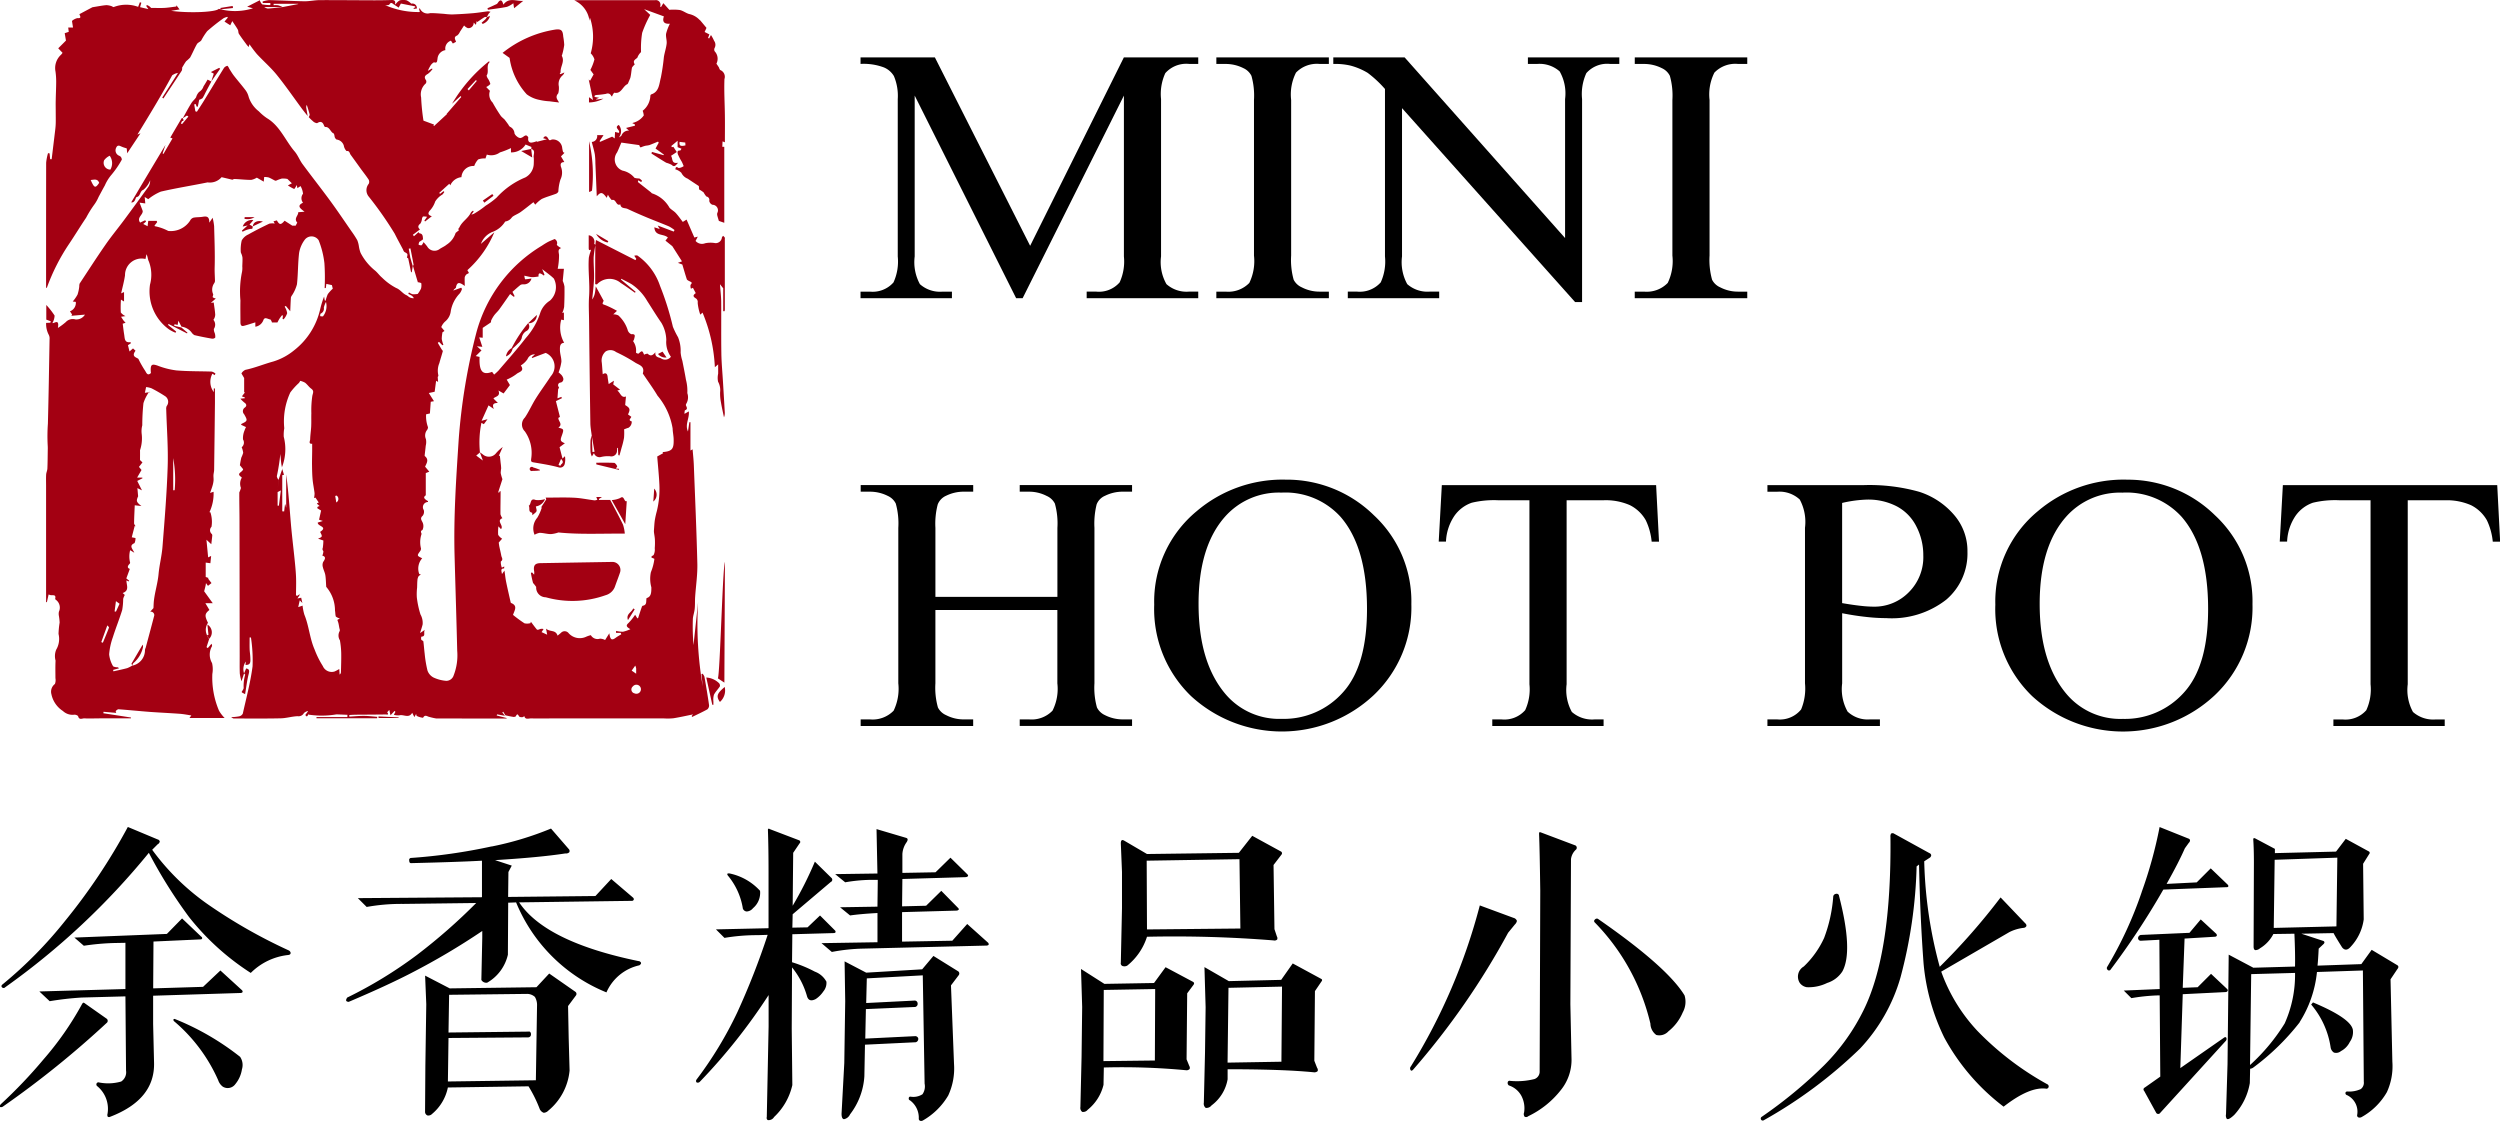
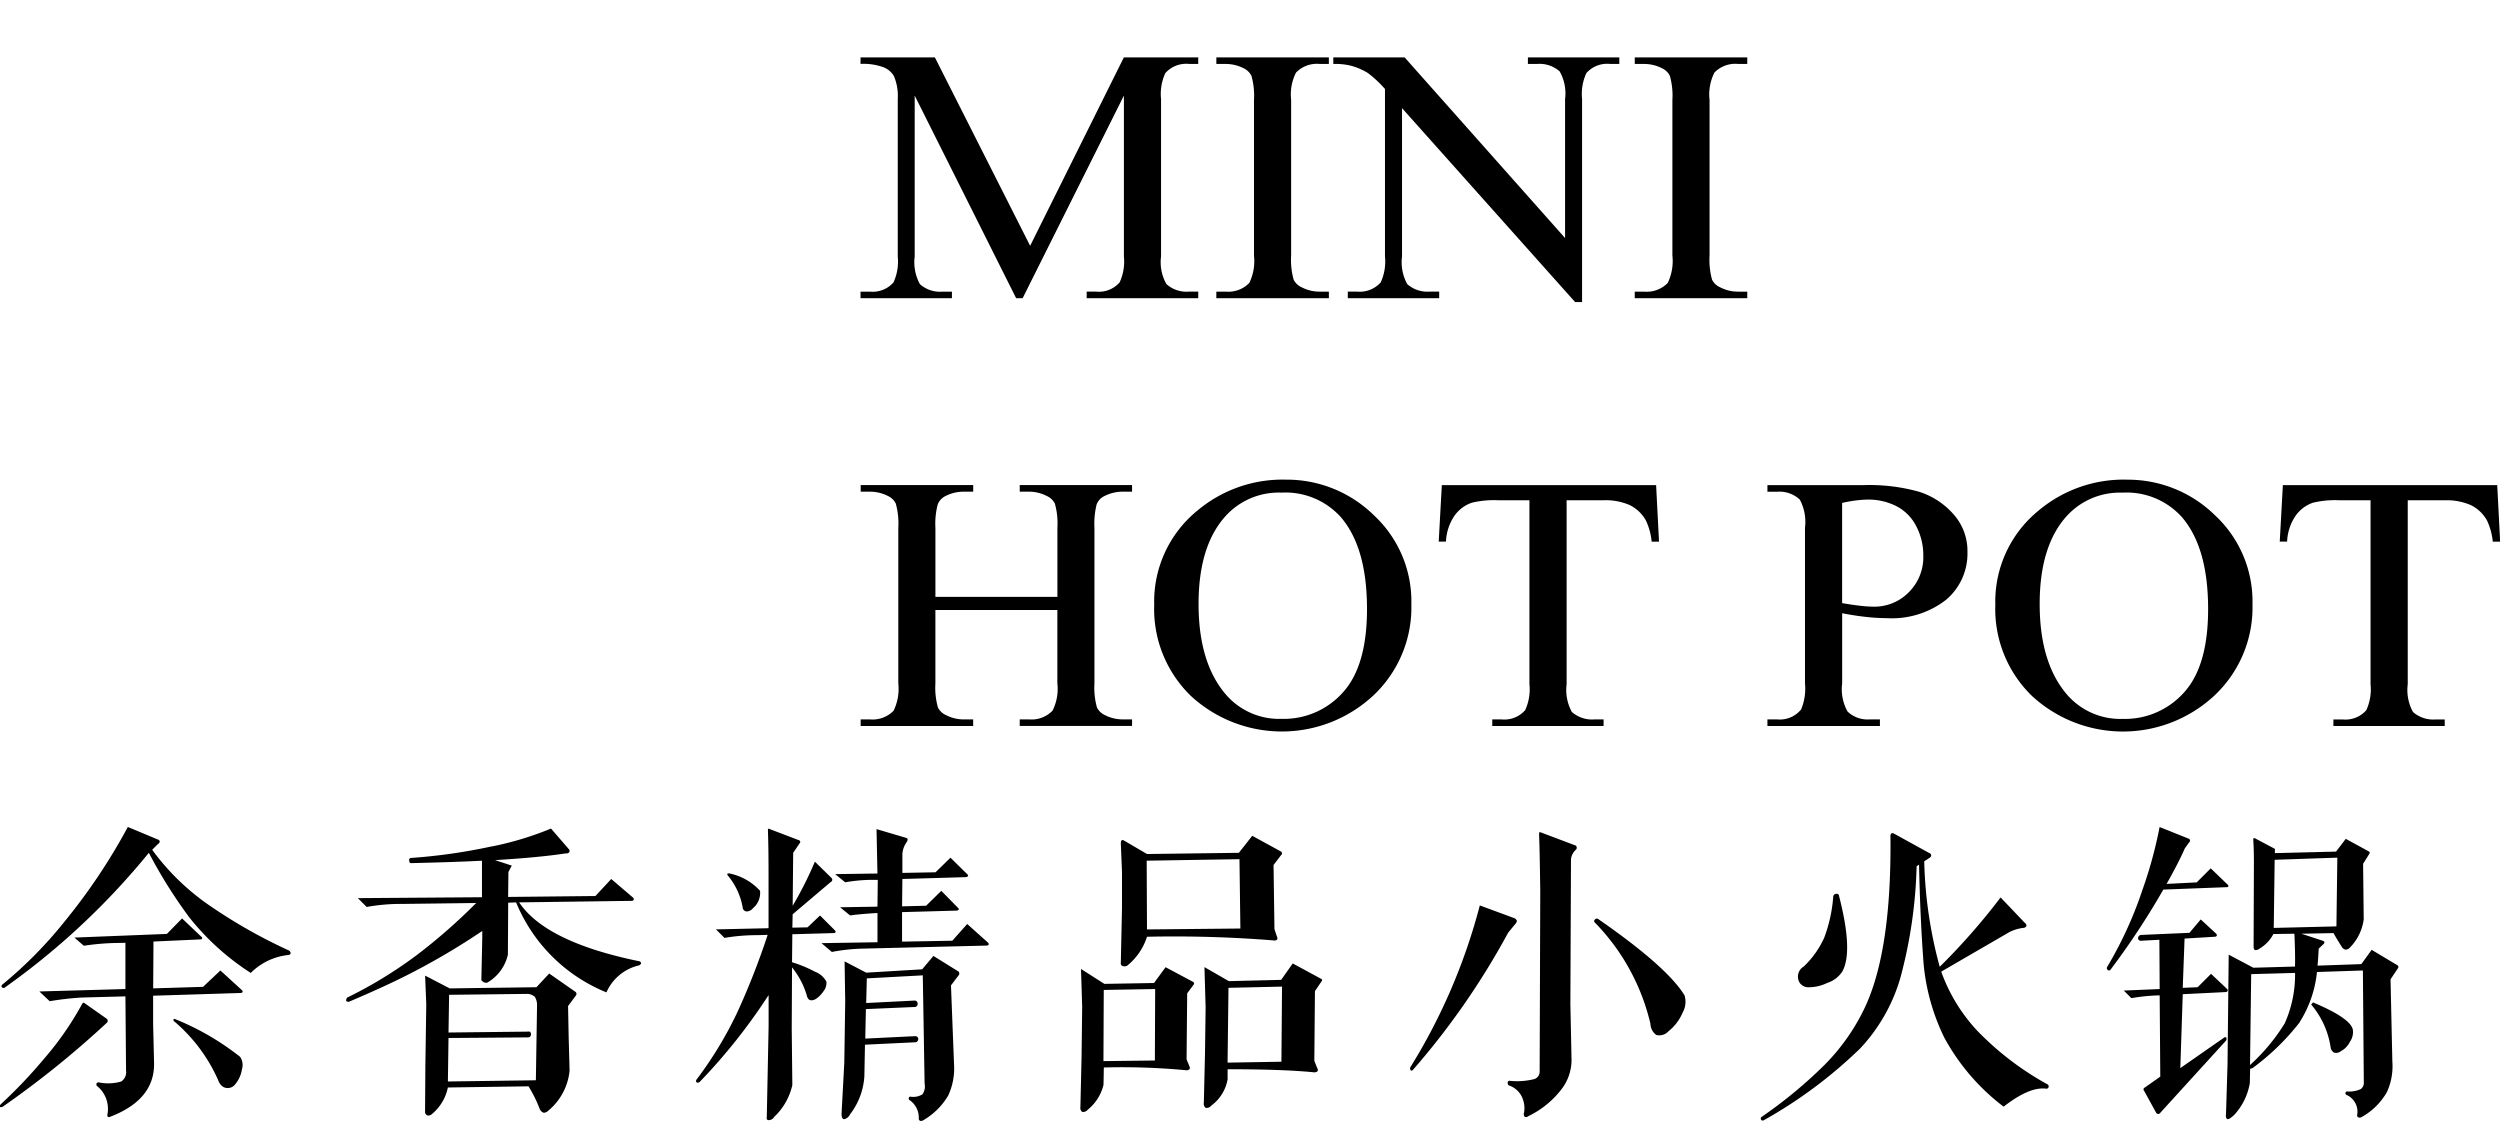
<svg xmlns="http://www.w3.org/2000/svg" id="logo" width="213.906" height="95.907" viewBox="0 0 213.906 95.907">
  <defs>
    <style>
      .cls-1, .cls-2 {
        fill-rule: evenodd;
      }

      .cls-2 {
        fill: #a30012;
      }
    </style>
  </defs>
  <path id="余香精品小火锅" class="cls-1" d="M385.732,509.7v3.955l-7.366.208,0.885,0.833a25.95,25.95,0,0,1,2.733-.313l3.748-.1,0.052,6.349a0.946,0.946,0,0,1-.416.937,4.017,4.017,0,0,1-1.9.078,0.168,0.168,0,0,0-.208.1,0.189,0.189,0,0,0,.078.234,2.51,2.51,0,0,1,.859,2.368,0.3,0.3,0,0,0,.026.234,0.21,0.21,0,0,0,.209,0q3.851-1.482,3.748-4.657l-0.078-3.279v-2.42l7.5-.234a0.212,0.212,0,0,0,.156-0.078,0.189,0.189,0,0,0-.078-0.182l-1.822-1.665-1.484,1.4-4.268.13,0.026-4.007,4.008-.182a0.142,0.142,0,0,0,.156-0.078,0.144,0.144,0,0,0-.078-0.157l-1.64-1.561-1.3,1.327-7.913.312,0.807,0.7a20.858,20.858,0,0,1,2.6-.234Zm-5.206-1.822a36.071,36.071,0,0,1-5.284,5.361c-0.121.087-.148,0.173-0.078,0.26a0.187,0.187,0,0,0,.286,0A62.46,62.46,0,0,0,387.736,502a41.81,41.81,0,0,0,3.436,5.49,21.605,21.605,0,0,0,5.284,4.788,5.334,5.334,0,0,1,3.2-1.535c0.156-.017.225-0.087,0.208-0.209a0.315,0.315,0,0,0-.156-0.182,44.871,44.871,0,0,1-6.976-3.981,20.252,20.252,0,0,1-4.711-4.631l0.468-.469a0.343,0.343,0,0,0,.182-0.234,0.236,0.236,0,0,0-.182-0.182l-2.551-1.067a50.674,50.674,0,0,1-5.414,8.092h0Zm1.64,6.948c-0.052-.017-0.113.043-0.182,0.182a26.465,26.465,0,0,1-3.254,4.658,41.259,41.259,0,0,1-3.67,3.851c-0.087.121-.1,0.2-0.052,0.234a0.275,0.275,0,0,0,.26-0.052,81.58,81.58,0,0,0,8.9-7.182,0.236,0.236,0,0,0-.026-0.312l-1.848-1.3a0.38,0.38,0,0,0-.13-0.078h0Zm7.679,1.431a0.147,0.147,0,0,0,.052.156,14.007,14.007,0,0,1,3.774,5.048,1.141,1.141,0,0,0,.39.546,0.8,0.8,0,0,0,1.068-.208,2.617,2.617,0,0,0,.572-1.275,1.246,1.246,0,0,0-.156-1.067A22.561,22.561,0,0,0,390,516.235c-0.087-.035-0.139-0.026-0.156.026h0Zm34.437-2.056a0.222,0.222,0,0,0-.053-0.312l-2.238-1.561L420.9,513.5l-7.419.1-2.108-1.093,0.1,2.446-0.078,5.282-0.026,3.9a0.335,0.335,0,0,0,.208.338,0.443,0.443,0,0,0,.391-0.13,3.975,3.975,0,0,0,1.353-2.264l6.9-.1a11.37,11.37,0,0,1,.963,1.952,0.6,0.6,0,0,0,.338.312,0.577,0.577,0,0,0,.391-0.182,5.06,5.06,0,0,0,1.822-3.435l-0.078-2.81-0.052-2.706Zm-7.211-12.75a48.07,48.07,0,0,1-6.923.989,0.175,0.175,0,0,0-.131.234c0,0.139.052,0.209,0.157,0.209q4.164-.1,6.064-0.209V505.8l-10.62.078,0.755,0.754a16.676,16.676,0,0,1,3.124-.26l6.247-.078a48.613,48.613,0,0,1-5.076,4.45,37.116,37.116,0,0,1-5.961,3.642c-0.1.157-.121,0.261-0.052,0.313a0.32,0.32,0,0,0,.183.052q3.253-1.38,5.362-2.472a59.78,59.78,0,0,0,6.064-3.591v0.572l-0.078,3.617a0.484,0.484,0,0,0,.5.234,3.713,3.713,0,0,0,1.77-2.393l0.026-4.45,0.677-.026a14.082,14.082,0,0,0,7.73,7.7,4.02,4.02,0,0,1,2.812-2.316c0.156-.1.19-0.2,0.1-0.286a0.25,0.25,0,0,0-.182-0.078q-7.94-1.639-10.2-5.022l9.657-.13a0.154,0.154,0,0,0,.156-0.156,0.212,0.212,0,0,0-.078-0.13L427.3,504.24l-1.354,1.457-7.47.078,0.026-2.134,0.286-.546-1.431-.469q3.826-.234,6.012-0.572a0.415,0.415,0,0,0,.339-0.1,0.235,0.235,0,0,0-.052-0.286l-1.51-1.744a27.208,27.208,0,0,1-5.076,1.535h0Zm-3.748,20.114,0.052-3.721,6.82-.052a0.248,0.248,0,0,0,.234-0.286,0.212,0.212,0,0,0-.052-0.156,0.132,0.132,0,0,0-.156-0.052l-6.846.078,0.052-3.227,6.69-.078a1,1,0,0,1,.651.26,1.353,1.353,0,0,1,.182.755l-0.1,6.375Zm27.409-21.623a0.21,0.21,0,0,0-.026.13q0.052,1.51.052,3.617v4.762l-4.5.1,0.729,0.728a16.789,16.789,0,0,1,2.863-.234l0.833-.026a63.446,63.446,0,0,1-2.6,6.635,32.766,32.766,0,0,1-3.488,5.751,0.191,0.191,0,0,0,0,.234,0.238,0.238,0,0,0,.286-0.052,49.224,49.224,0,0,0,5.883-7.416v2.68l-0.156,7.754a0.231,0.231,0,0,0,.078.261,0.537,0.537,0,0,0,.547-0.261,5.361,5.361,0,0,0,1.561-2.732l-0.052-4.839,0.026-5.231a6.882,6.882,0,0,1,1.276,2.446q0.156,0.573.755,0.261a2.339,2.339,0,0,0,.65-0.651,1.14,1.14,0,0,0,.261-0.833,1.84,1.84,0,0,0-.989-0.858,11.053,11.053,0,0,0-1.953-.807l0.026-2.394,3.566-.1c0.105-.017.148-0.06,0.131-0.13a0.155,0.155,0,0,0-.052-0.1l-1.276-1.275-1.067,1.015-1.3.026,0.026-1.145,3.254-2.758a0.212,0.212,0,0,0,.052-0.365l-1.405-1.379a30.619,30.619,0,0,1-1.9,3.773L442.867,502l0.546-.807a0.155,0.155,0,0,0-.026-0.26l-2.525-.963a0.132,0.132,0,0,0-.13-0.026h0Zm6.533,11.345,0.053,3.409-0.079,5.282-0.234,4.345q0,0.442.208,0.469a0.726,0.726,0,0,0,.521-0.417,5.937,5.937,0,0,0,1.223-3.252l0.052-2.706,4.347-.209a0.293,0.293,0,0,0,.209-0.338,0.268,0.268,0,0,0-.287-0.182l-4.243.208,0.053-2.524,4.216-.182a0.271,0.271,0,0,0,.209-0.312,0.25,0.25,0,0,0-.287-0.234l-4.112.208,0.052-2.108,4.789-.26,0.156,9.263a1.175,1.175,0,0,1-.182.911,1.446,1.446,0,0,1-1.015.208,0.125,0.125,0,0,0-.156.13,0.147,0.147,0,0,0,.1.182,1.836,1.836,0,0,1,.755,1.561,0.187,0.187,0,0,0,.1.183,0.289,0.289,0,0,0,.26-0.026,5.918,5.918,0,0,0,2.161-2.134,5.522,5.522,0,0,0,.494-2.706l-0.26-6.713,0.651-.859A0.236,0.236,0,0,0,457,512.15l-2.134-1.327-0.963,1.145-4.789.286Zm2.838-6.973V504.5l-0.026,2.107-3.2.052,0.859,0.7q0.911-.131,2.343-0.208v2.5l-4.79.078,0.885,0.754a15.78,15.78,0,0,1,2.655-.286l10.594-.26a0.375,0.375,0,0,0,.156-0.052,0.177,0.177,0,0,0-.052-0.208l-1.77-1.587-1.275,1.431-4.3.078v-2.524l4.659-.13a0.254,0.254,0,0,0,.183-0.078c0.034-.035.017-0.087-0.053-0.157l-1.431-1.457-1.3,1.275-2.056.052,0.026-2.341,5.388-.157a0.319,0.319,0,0,0,.182-0.052c0.07-.034.07-0.1,0-0.182l-1.457-1.431-1.276,1.249-2.837.052v-1.613a1.938,1.938,0,0,1,.364-1.015q0.183-.287-0.026-0.364l-2.55-.755,0.078,3.8-3.618.052,0.859,0.7a13.611,13.611,0,0,1,2.108-.208H450.1Zm-11.557,2.393a0.374,0.374,0,0,0,.338.313,0.737,0.737,0,0,0,.547-0.286,1.7,1.7,0,0,0,.6-1.484,4.873,4.873,0,0,0-2.6-1.483c-0.121-.017-0.191,0-0.208.052a0.313,0.313,0,0,0,.078.156,5.823,5.823,0,0,1,1.25,2.732h0Zm42.506-4.163,0.078,5.933-7.991.078-0.026-5.881Zm-7.913-.442-1.953-1.145a0.39,0.39,0,0,0-.156-0.052c-0.087.017-.13,0.113-0.13,0.286l0.1,2.446v3.1l-0.1,4.657a0.252,0.252,0,0,0,.13.286,0.509,0.509,0,0,0,.417-0.026,5.169,5.169,0,0,0,1.692-2.472,106.286,106.286,0,0,1,10.828.313,0.328,0.328,0,0,0,.312-0.078,0.29,0.29,0,0,0-.026-0.261l-0.208-.624-0.078-5.49,0.677-.885a0.174,0.174,0,0,0-.026-0.26l-2.473-1.353L481,502Zm0.7,11.553-0.026,6.115-4.4.052,0.027-6.089Zm-4.346-.442-2-1.275,0.1,3.252-0.052,4.293-0.1,4.268a0.43,0.43,0,0,0,.156.416,0.492,0.492,0,0,0,.469-0.182,3.913,3.913,0,0,0,1.353-2.134l0.027-1.483a58.146,58.146,0,0,1,7.027.234,0.373,0.373,0,0,0,.313-0.1,0.291,0.291,0,0,0-.026-0.26l-0.234-.572,0.052-5.647,0.52-.7c0.1-.122.095-0.217-0.026-0.287l-2.343-1.249-0.989,1.353Zm15.2,0.234-0.052,6.427-4.608.078,0.079-6.4Zm-4.555-.469-2.083-1.2,0.1,3.435-0.052,3.9-0.1,4.267a0.464,0.464,0,0,0,.156.443,0.54,0.54,0,0,0,.5-0.208,3.542,3.542,0,0,0,1.379-2.238v-0.859q4.712,0,7.367.26a0.411,0.411,0,0,0,.338-0.1,0.32,0.32,0,0,0-.052-0.286l-0.234-.6,0.052-5.959,0.547-.807q0.129-.156,0-0.234l-2.447-1.327-0.989,1.405Zm26.55-12.671v0.13q0.051,1.2.1,4.813l-0.052,15.43a0.672,0.672,0,0,1-.443.677,6.111,6.111,0,0,1-2.082.156,0.156,0.156,0,0,0-.208.13,0.257,0.257,0,0,0,.1.26,1.883,1.883,0,0,1,1.067.885,2.275,2.275,0,0,1,.234,1.431,0.37,0.37,0,0,0,.052.364,0.281,0.281,0,0,0,.313-0.052,7.841,7.841,0,0,0,2.785-2.237,4.114,4.114,0,0,0,.911-2.576l-0.1-4.762,0.052-12.412a1.308,1.308,0,0,1,.442-0.832,0.23,0.23,0,0,0-.052-0.339l-2.967-1.119c-0.087-.034-0.139-0.017-0.156.053h0Zm4.763,7.415a0.156,0.156,0,0,0,0,.234,18.406,18.406,0,0,1,4.763,8.665,1.233,1.233,0,0,0,.5.963,1.051,1.051,0,0,0,1.041-.312,4.081,4.081,0,0,0,1.223-1.614,1.878,1.878,0,0,0,.157-1.457q-1.484-2.445-7.419-6.557a0.22,0.22,0,0,0-.26.078h0Zm-15.748,12.568a0.26,0.26,0,0,0,0,.312q0.078,0.105.234-.078a64.49,64.49,0,0,0,8.1-11.683l0.572-.7a0.6,0.6,0,0,0,.182-0.313,0.4,0.4,0,0,0-.286-0.26l-2.889-1.067a50.248,50.248,0,0,1-5.909,13.791h0Zm45.265-8.535a37.495,37.495,0,0,1-1.327-9.029l0.442-.286a0.288,0.288,0,0,0,.156-0.234,0.224,0.224,0,0,0-.156-0.182l-3.071-1.691a0.24,0.24,0,0,0-.208.026,0.472,0.472,0,0,0-.052.286q0.1,9.939-2.291,14.8a17.717,17.717,0,0,1-3.384,4.736,39.127,39.127,0,0,1-5.362,4.423,0.175,0.175,0,0,0-.026.235,0.162,0.162,0,0,0,.208.052,39.536,39.536,0,0,0,8.252-6.141,14.864,14.864,0,0,0,3.462-6.089,40.373,40.373,0,0,0,1.379-9.5l0.208-.156q0.1,4.658.391,8.508a18.155,18.155,0,0,0,1.77,6.3,18.463,18.463,0,0,0,5.075,5.907q2.239-1.745,3.671-1.535a0.2,0.2,0,0,0,.182-0.157,0.207,0.207,0,0,0-.13-0.234,25.37,25.37,0,0,1-5.961-4.553,14.6,14.6,0,0,1-3.1-5.074l5.831-3.383a3.618,3.618,0,0,1,1.223-.364,0.285,0.285,0,0,0,.235-0.156,0.262,0.262,0,0,0-.1-0.234l-2.109-2.212a55.463,55.463,0,0,1-5.206,5.932h0Zm-9.891-2.472a7.9,7.9,0,0,1-1.744,2.446,1,1,0,0,0-.338,1.405,0.927,0.927,0,0,0,.6.365,3.6,3.6,0,0,0,1.744-.365,2.409,2.409,0,0,0,1.3-.988q0.938-1.717-.286-6.453a0.2,0.2,0,0,0-.261-0.182,0.269,0.269,0,0,0-.234.208,12.575,12.575,0,0,1-.781,3.564h0Zm40.684,7.208a9.83,9.83,0,0,0,1.484-4.293l3.93-.13,0.078,9.523a0.673,0.673,0,0,1-.26.625,2.369,2.369,0,0,1-1.119.208,0.168,0.168,0,0,0-.182.078,0.177,0.177,0,0,0,.13.234,1.569,1.569,0,0,1,.859,1.717,0.185,0.185,0,0,0,.1.182,0.344,0.344,0,0,0,.286-0.026,5.663,5.663,0,0,0,2.161-2.133,5.31,5.31,0,0,0,.468-2.6l-0.156-7.052,0.573-.858q0.182-.209.026-0.339l-2.213-1.327-0.885,1.223-3.748.13q0.051-.468.1-1.457l0.416-.39c0.1-.1.1-0.191,0-0.26l-1.9-.625,2.759-.052q0.105,0.234.729,1.223,0.339,0.417.755-.078a4.228,4.228,0,0,0,1.093-2.316l-0.052-4.761,0.521-.833a0.14,0.14,0,0,0-.052-0.234l-1.952-1.067-0.833,1.093-5.232.13v-0.364l-1.666-.885a0.191,0.191,0,0,0-.156-0.026,0.264,0.264,0,0,0-.026.156q0.051,0.78.052,1.9l-0.026,7.208q0,0.286.156,0.312a0.589,0.589,0,0,0,.39-0.156,3.059,3.059,0,0,0,1.146-1.223l1.8-.026q0.078,1.77.052,2.81l-3.566.1-2.109-1.118-0.1,9.367-0.13,4.293a0.534,0.534,0,0,0,.052.364c0.087,0.122.3,0.018,0.651-.312A5.315,5.315,0,0,0,567.5,521.7l0.026-1.223a0.607,0.607,0,0,0,.235-0.078,20.425,20.425,0,0,0,4.008-3.9h0Zm-12-7.051,0.026,4.215-3.072.13,0.651,0.65a16.107,16.107,0,0,1,2.238-.234h0.183l0.052,6.948-1.328.936a0.173,0.173,0,0,0-.052.287l1.015,1.847a0.206,0.206,0,0,0,.365.026l5.57-6.115a0.269,0.269,0,0,0,.078-0.312c-0.052-.069-0.13-0.06-0.234.026l-3.7,2.576,0.208-6.323,3.67-.182a0.176,0.176,0,0,0,.13-0.052c0.069-.052.069-0.121,0-0.208l-1.379-1.3-1.146,1.145-1.275.052,0.156-4.215,2.6-.157a0.212,0.212,0,0,0,.156-0.078,0.2,0.2,0,0,0-.052-0.182L563.3,507.7l-0.964,1.145-4.164.182a0.293,0.293,0,0,0-.235.287,0.228,0.228,0,0,0,.261.208Zm15.149-1.145-5.362.13,0.078-5.829,5.362-.182Zm-16.659-2.941a33.392,33.392,0,0,1-2.968,6.427,0.2,0.2,0,0,0,.053.235,0.158,0.158,0,0,0,.234,0,65.623,65.623,0,0,0,4.529-6.87l5.466-.208a0.106,0.106,0,0,0,.1-0.078,0.176,0.176,0,0,0-.052-0.13l-1.457-1.4-1.2,1.2-2.577.13q1.041-1.848,1.562-3.044l0.338-.469a0.3,0.3,0,0,0,.105-0.208,0.171,0.171,0,0,0-.131-0.156l-2.472-.989a37.217,37.217,0,0,1-1.536,5.568h0Zm13.119,6.922a10.182,10.182,0,0,1-.885,4.319,16.5,16.5,0,0,1-2.942,3.539l-0.026.026,0.1-7.78Zm1.379,2.706a7.3,7.3,0,0,1,1.666,3.669,0.634,0.634,0,0,0,.286.442,0.642,0.642,0,0,0,.6-0.13,1.728,1.728,0,0,0,.755-0.781,1.446,1.446,0,0,0,.26-1.04q-0.181-.988-3.41-2.342Z" transform="translate(-375 -429.031)" />
  <path id="形状_8" data-name="形状 8" class="cls-1" d="M461.944,454.547l-8.681-17.338v13.766a3.918,3.918,0,0,0,.447,2.37,2.578,2.578,0,0,0,1.939.639h0.8v0.563h-7.82v-0.563h0.8a2.375,2.375,0,0,0,2.021-.79,4.291,4.291,0,0,0,.364-2.219V437.511a4.348,4.348,0,0,0-.331-1.975,1.8,1.8,0,0,0-.853-0.736,4.938,4.938,0,0,0-2-.3V433.94h6.36l8.151,16.123,8.02-16.123h6.363V434.5h-0.78a2.4,2.4,0,0,0-2.037.789,4.258,4.258,0,0,0-.365,2.219v13.464a3.8,3.8,0,0,0,.463,2.37,2.578,2.578,0,0,0,1.939.639h0.78v0.563h-9.546v-0.563h0.8a2.347,2.347,0,0,0,2.021-.79,4.277,4.277,0,0,0,.365-2.219V437.209l-8.666,17.338h-0.546Zm26.757-.563v0.563h-9.628v-0.563h0.8a2.508,2.508,0,0,0,2.021-.744,4.274,4.274,0,0,0,.4-2.34V437.588a6.263,6.263,0,0,0-.217-2.067,1.425,1.425,0,0,0-.679-0.654,3.375,3.375,0,0,0-1.524-.364h-0.8V433.94H488.7V434.5h-0.812a2.482,2.482,0,0,0-2,.745,4.149,4.149,0,0,0-.415,2.34V450.9a6.26,6.26,0,0,0,.216,2.066,1.418,1.418,0,0,0,.7.652,3.259,3.259,0,0,0,1.508.366H488.7Zm0.381-20.044h6.1L508.912,449.4V437.511a3.813,3.813,0,0,0-.463-2.37,2.589,2.589,0,0,0-1.939-.638h-0.779V433.94h7.821V434.5h-0.8a2.376,2.376,0,0,0-2.021.789,4.291,4.291,0,0,0-.365,2.219v17.371h-0.594l-14.812-16.594v12.687a3.91,3.91,0,0,0,.447,2.37,2.612,2.612,0,0,0,1.939.639h0.794v0.563h-7.819v-0.563H491.1a2.4,2.4,0,0,0,2.039-.79,4.294,4.294,0,0,0,.363-2.219V436.644a9.723,9.723,0,0,0-1.482-1.38,5.636,5.636,0,0,0-1.484-.624,5.722,5.722,0,0,0-1.456-.137V433.94ZM524.5,453.984v0.563h-9.627v-0.563h0.8a2.506,2.506,0,0,0,2.021-.744,4.286,4.286,0,0,0,.4-2.34V437.588a6.244,6.244,0,0,0-.216-2.067,1.421,1.421,0,0,0-.679-0.654,3.375,3.375,0,0,0-1.524-.364h-0.8V433.94H524.5V434.5h-0.812a2.48,2.48,0,0,0-2,.745,4.152,4.152,0,0,0-.414,2.34V450.9a6.26,6.26,0,0,0,.216,2.066,1.41,1.41,0,0,0,.7.652,3.255,3.255,0,0,0,1.507.366H524.5ZM455.035,480.1h10.439v-5.9a6.329,6.329,0,0,0-.216-2.081,1.417,1.417,0,0,0-.7-0.654,3.273,3.273,0,0,0-1.508-.364h-0.8v-0.565h9.612V471.1h-0.8a3.387,3.387,0,0,0-1.507.349,1.32,1.32,0,0,0-.723.736,6.849,6.849,0,0,0-.189,2.014v13.3a6.286,6.286,0,0,0,.215,2.065,1.417,1.417,0,0,0,.681.654,3.341,3.341,0,0,0,1.523.366h0.8v0.562h-9.612v-0.562h0.8a2.486,2.486,0,0,0,2.005-.746,4.131,4.131,0,0,0,.415-2.339v-6.276H455.035V487.5a6.212,6.212,0,0,0,.217,2.065,1.4,1.4,0,0,0,.695.654,3.253,3.253,0,0,0,1.508.366h0.812v0.562H448.64v-0.562h0.8a2.507,2.507,0,0,0,2.021-.746,4.3,4.3,0,0,0,.4-2.339V474.2a6.338,6.338,0,0,0-.215-2.081,1.407,1.407,0,0,0-.679-0.654,3.368,3.368,0,0,0-1.524-.364h-0.8v-0.565h9.627V471.1h-0.812a3.391,3.391,0,0,0-1.508.349,1.359,1.359,0,0,0-.714.736,6.518,6.518,0,0,0-.2,2.014v5.9Zm29.939-10.029a10.638,10.638,0,0,1,7.58,3.047,10.056,10.056,0,0,1,3.205,7.606,10.341,10.341,0,0,1-3.231,7.794,11.481,11.481,0,0,1-15.614.076,10.349,10.349,0,0,1-3.157-7.824,10.03,10.03,0,0,1,3.645-8.01A11.312,11.312,0,0,1,484.974,470.07Zm-0.316,1.11a6.144,6.144,0,0,0-4.835,2.051q-2.272,2.553-2.271,7.475,0,5.049,2.352,7.766a6.024,6.024,0,0,0,4.771,2.065,6.758,6.758,0,0,0,5.226-2.262q2.064-2.265,2.063-7.142,0-5.287-2.269-7.889A6.369,6.369,0,0,0,484.658,471.18Zm32.043-.641,0.248,4.835H516.32a5.438,5.438,0,0,0-.5-1.824,3.209,3.209,0,0,0-1.368-1.3,5.157,5.157,0,0,0-2.245-.417h-3.163v15.741a3.9,3.9,0,0,0,.447,2.371,2.612,2.612,0,0,0,1.938.64h0.778v0.562h-9.524v-0.562h0.793a2.371,2.371,0,0,0,2.021-.791,4.258,4.258,0,0,0,.365-2.22V471.833h-2.7a8.125,8.125,0,0,0-2.236.213,3.023,3.023,0,0,0-1.475,1.109,4.246,4.246,0,0,0-.73,2.219H498.1l0.266-4.835H516.7ZM532.62,481.5v6a3.925,3.925,0,0,0,.464,2.416,2.5,2.5,0,0,0,1.906.669h0.86v0.562h-9.625v-0.562h0.844a2.341,2.341,0,0,0,2.039-.852,4.645,4.645,0,0,0,.331-2.233V474.189a4.031,4.031,0,0,0-.448-2.417,2.556,2.556,0,0,0-1.922-.668h-0.844v-0.565h8.233a15.736,15.736,0,0,1,4.756.572,6.557,6.557,0,0,1,2.933,1.922,4.7,4.7,0,0,1,1.193,3.207,5.187,5.187,0,0,1-1.815,4.1,7.554,7.554,0,0,1-5.128,1.58,15.513,15.513,0,0,1-1.756-.107Q533.7,481.712,532.62,481.5Zm0-.865q0.878,0.153,1.558.228a10.312,10.312,0,0,0,1.159.076,4.106,4.106,0,0,0,2.974-1.224,4.229,4.229,0,0,0,1.251-3.168,5.317,5.317,0,0,0-.6-2.484,3.923,3.923,0,0,0-1.689-1.718,5.31,5.31,0,0,0-2.485-.569,10.673,10.673,0,0,0-2.171.288v8.571Zm24.322-10.561a10.636,10.636,0,0,1,7.579,3.047,10.058,10.058,0,0,1,3.207,7.606,10.339,10.339,0,0,1-3.233,7.794,11.481,11.481,0,0,1-15.614.076,10.349,10.349,0,0,1-3.156-7.824,10.027,10.027,0,0,1,3.645-8.01A11.31,11.31,0,0,1,556.942,470.07Zm-0.315,1.11a6.151,6.151,0,0,0-4.837,2.051q-2.271,2.553-2.27,7.475,0,5.049,2.352,7.766a6.022,6.022,0,0,0,4.77,2.065,6.761,6.761,0,0,0,5.228-2.262q2.063-2.265,2.062-7.142,0-5.287-2.269-7.889A6.369,6.369,0,0,0,556.627,471.18Zm32.042-.641,0.249,4.835h-0.63a5.457,5.457,0,0,0-.5-1.824,3.207,3.207,0,0,0-1.367-1.3,5.16,5.16,0,0,0-2.245-.417h-3.164v15.741a3.91,3.91,0,0,0,.448,2.371,2.611,2.611,0,0,0,1.938.64h0.778v0.562h-9.525v-0.562h0.794a2.373,2.373,0,0,0,2.021-.791,4.261,4.261,0,0,0,.364-2.22V471.833h-2.7a8.1,8.1,0,0,0-2.234.213,3.021,3.021,0,0,0-1.476,1.109,4.246,4.246,0,0,0-.73,2.219h-0.629l0.266-4.835h18.34Z" transform="translate(-375 -429.031)" />
-   <path id="形状_10" data-name="形状 10" class="cls-2" d="M408.75,429.446c-0.144-.074-0.275-0.312-0.448-0.008a0.655,0.655,0,0,1-.35.033,7.016,7.016,0,0,0,2.969.589c-0.025-.1-0.046-0.194-0.069-0.3a0.206,0.206,0,0,1,.08.006,0.714,0.714,0,0,0,.859.391c0.4-.012.8,0.033,1.2,0.058a6.608,6.608,0,0,0,.682.053c0.6-.022,1.2-0.056,1.807-0.109,0.424-.036.846-0.11,1.269-0.16a0.79,0.79,0,0,1,.222.045,0.916,0.916,0,0,0-.147.145c-0.064.1-.113,0.2-0.169,0.306l0.011-.011a0.531,0.531,0,0,0-.218.021c-0.209.127-.407,0.272-0.61,0.41-0.017-.026-0.035-0.053-0.054-0.08-0.019.1-.039,0.2-0.063,0.32l-0.194-.193a0.448,0.448,0,0,1-.495.477,0.868,0.868,0,0,1-.324-0.229c-0.089.138-.221,0.342-0.356,0.544a0.818,0.818,0,0,1-.231.312c-0.336.132-.169,0.339-0.1,0.54-0.091.051-.177,0.1-0.274,0.15l-0.161-.245a0.709,0.709,0,0,0-.476.81,0.807,0.807,0,0,0-.678.766c-0.044.18-.009,0.371-0.3,0.272a0.838,0.838,0,0,0-.327.337,3.014,3.014,0,0,0-.2.4c0.138-.079.244-0.14,0.352-0.2l0.052,0.039a1.846,1.846,0,0,1-.392.413c-0.26.144-.359,0.276-0.162,0.556a0.285,0.285,0,0,1-.022.266,1.229,1.229,0,0,0-.4,1.2,18.129,18.129,0,0,0,.2,1.984l0.907,0.336-0.051.082c0.016,0.014.032,0.031,0.047,0.045q0.555-.511,1.109-1.025a0.285,0.285,0,0,1-.031-0.012l1.254-1.451c-0.02-.027-0.041-0.052-0.061-0.079l-0.729.658a13.238,13.238,0,0,1,3.168-3.638c0.025,0.041.05,0.074,0.048,0.076-0.334.317-.02,0.8-0.26,1.15a0.751,0.751,0,0,0,.134.294,1.424,1.424,0,0,1,.187.428,1.107,1.107,0,0,1-.353.257c0.09,0.1.2,0.213,0.318,0.33a0.952,0.952,0,0,0,.229,1,13.517,13.517,0,0,0,.717,1.164,3.019,3.019,0,0,0,.279.259c0.124,0.147.235,0.309,0.352,0.464a0.5,0.5,0,0,0,.136.184,0.668,0.668,0,0,1,.388.569,0.639,0.639,0,0,0,.21.264,0.532,0.532,0,0,0,.289.135,0.661,0.661,0,0,0,.265-0.119,0.5,0.5,0,0,1,.223-0.112,0.3,0.3,0,0,1,.194.186c-0.041.238,0.01,0.42,0.243,0.437a1.581,1.581,0,0,0,.484-0.129v0.06l0.867-.221-0.32-.087c0.12-.214.279-0.226,0.41,0,0.088,0.145.109,0.23,0.322,0.111a0.794,0.794,0,0,1,.889.669,2.347,2.347,0,0,0,.084.408c0.039,0.019.078,0.042,0.118,0.062l-0.3.3,0.289,0.491c-0.279,0-.364.131-0.293,0.4a1.334,1.334,0,0,1-.041,1.09,3.956,3.956,0,0,0-.179,1.028,0.375,0.375,0,0,1-.224.2c-0.4.152-.818,0.26-1.2,0.439a2.712,2.712,0,0,0-.554.487c-0.006-.01-0.073-0.1-0.154-0.214-0.373.288-.722,0.575-1.089,0.838-0.2.145-.444,0.237-0.654,0.374-0.1.064-.164,0.187-0.259,0.261a0.847,0.847,0,0,1-.416.182,2.14,2.14,0,0,1-1.132.906,1.746,1.746,0,0,0-.945,1.007c0.37-.319.732-0.633,1.149-0.994a9,9,0,0,1-2.27,3.208c-0.118.106,0.25,0.248-.023,0.345a0.263,0.263,0,0,0-.106.067,0.528,0.528,0,0,0-.133.222c-0.018.219,0,.441,0,0.755-0.386-.29-0.66-0.418-0.752.129-0.013.074-.167,0.123-0.222,0.261l0.665-.244c0.023,0.034.048,0.068,0.072,0.1a1.1,1.1,0,0,1-.2.4,2.887,2.887,0,0,0-.756,1.487,1.347,1.347,0,0,1-.491.912,1.287,1.287,0,0,0-.326.472c0.124,0.147.2,0.24,0.277,0.332-0.088.056-.174,0.111-0.171,0.108a3.179,3.179,0,0,0-.063.577,2.464,2.464,0,0,0,.14.5l-0.087.037c-0.1-.1-0.194-0.195-0.29-0.294-0.035.032-.071,0.062-0.1,0.093,0.113,0.193.225,0.385,0.34,0.574a0.451,0.451,0,0,1,.09.123c-0.093.347-.208,0.687-0.3,1.034a1.674,1.674,0,0,0-.089,1.021,0.162,0.162,0,0,1-.05.157c0.01,0.142.021,0.284,0.033,0.428-0.044-.025-0.086-0.049-0.171-0.094-0.04.3-.078,0.6-0.123,0.936l-0.5.108c0.146,0.233.293,0.464,0.441,0.7-0.084.015-.18,0.033-0.276,0.049-0.023.328-.047,0.647-0.072,1l-0.326.074a2.765,2.765,0,0,0,.161,1.1,0.387,0.387,0,0,1-.077.237,0.76,0.76,0,0,0-.1.782,1.288,1.288,0,0,1-.015.57c-0.026.278-.063,0.554-0.092,0.829a0.082,0.082,0,0,0,.028.068c0.36,0.3.134,0.605,0.01,0.894l0.358,0.429c-0.163.065-.251,0.1-0.3,0.119v1.9c-0.215.155-.191,0.281,0.188,0.5a0.317,0.317,0,0,1,0,.074,0.441,0.441,0,0,0-.361.685,0.562,0.562,0,0,1-.085.485c-0.287.251-.068,0.411,0.01,0.639a0.755,0.755,0,0,1-.037.586c-0.256.119-.035,0.289-0.085,0.367a2.188,2.188,0,0,0-.038,1.223,0.4,0.4,0,0,1-.06.2c-0.3.411-.3,0.41,0.16,0.63a1.329,1.329,0,0,0-.252,1.346c-0.021-.009.063,0.023,0.147,0.055a0.591,0.591,0,0,0-.2.134,0.759,0.759,0,0,0-.1.313c-0.023.222-.021,0.446-0.03,0.671a4.815,4.815,0,0,0-.023.83,7.9,7.9,0,0,0,.311,1.455,1.479,1.479,0,0,1,.186.853c-0.052.221-.127,0.434-0.221,0.743l0.408-.276c-0.144.247,0.117,0.559-.3,0.584a0.514,0.514,0,0,0-.007.249c0.029,0.067.17,0.1,0.18,0.154,0.05,0.349.068,0.7,0.114,1.051a9.974,9.974,0,0,0,.244,1.455,1.072,1.072,0,0,0,.514.586,3.181,3.181,0,0,0,1.084.285,0.662,0.662,0,0,0,.636-0.461,4.727,4.727,0,0,0,.306-2.113c-0.064-2.717-.152-5.434-0.226-8.151-0.091-3.321.139-6.63,0.354-9.941a51.59,51.59,0,0,1,1.507-9.113,12.416,12.416,0,0,1,5.621-7.461,5.955,5.955,0,0,1,.521-0.319c0.172-.088.353-0.155,0.56-0.245a0.385,0.385,0,0,1,.182.5,1.218,1.218,0,0,0,.379.274c-0.322.12-.209,0.333-0.186,0.59a5.883,5.883,0,0,1-.114,1.184h0.531c-0.035.375-.071,0.734-0.1,1.039a1.887,1.887,0,0,1,.149.491c0.009,0.577,0,1.156-.029,1.733a2.155,2.155,0,0,1-.162.521l0.142-.048v0.66c-0.075-.017-0.151-0.032-0.227-0.048a2.621,2.621,0,0,0,.25,1.985c-0.388.022-.362,0.365-0.363,0.6,0,0.34.136,0.682,0.126,1.02a4.309,4.309,0,0,1-.242.917,0.835,0.835,0,0,1,.159.131,0.722,0.722,0,0,1,.23.331,0.3,0.3,0,0,1-.2.4,0.229,0.229,0,0,0-.155.4,0.3,0.3,0,0,1-.071.167c-0.022.306-.038,0.527-0.057,0.782l0.334-.122c0.014,0.037.029,0.074,0.044,0.112l-0.512.251c0.1,0.385.215,0.846,0.344,1.353l-0.133.077c-0.024.285,0.416,0.539,0,.837,0.49,0.135.49,0.135,0.27,0.752-0.121.341-.088,0.434,0.286,0.588l-0.455.335c0.068,0.261.156,0.6,0.252,0.972l0.209-.2a1.567,1.567,0,0,1-.02.66,0.4,0.4,0,0,1-.494.3c-0.717-.2-1.454-0.31-2.186-0.436-0.216-.036-0.209-0.117-0.188-0.314a3.2,3.2,0,0,0-.543-2.336,0.825,0.825,0,0,1,0-1.178c0.349-.511.6-1.094,0.929-1.621,0.41-.655.87-1.273,1.293-1.921a1.255,1.255,0,0,0-.44-1.994l-1.156.439c-0.011-.026-0.022-0.052-0.034-0.078,0.093-.078.185-0.157,0.278-0.238a0.647,0.647,0,0,0-.641.407,1.894,1.894,0,0,1-.575.545c0.366,0.506-.181.551-0.373,0.736a3.882,3.882,0,0,1-.834.475l0.276,0.466-0.541.719-0.442-.255c0.209,0.534-.31.508-0.424,0.691,0.121,0.119.216,0.214,0.378,0.376-0.438,0-.489.174-0.346,0.519-0.139-.1-0.279-0.191-0.456-0.311l-0.594,1.318,0.508-.136c-0.145.2-.22,0.3-0.312,0.426-0.038-.019-0.111-0.059-0.21-0.112a8.347,8.347,0,0,0-.125,2.533l-0.319.265,0.57,0.426c-0.108-.294-0.182-0.5-0.255-0.7a2.677,2.677,0,0,1,.242.168,0.783,0.783,0,0,0,1.093-.042,3.44,3.44,0,0,1,.618-0.585c-0.113.253-.225,0.507-0.336,0.759l0.09-.012c0.024,0.206.046,0.413,0.068,0.619a4.53,4.53,0,0,1,.044.463,3.189,3.189,0,0,0-.04.394,3.521,3.521,0,0,0,.147.527c-0.109.336-.235,0.731-0.363,1.126l0.079,0.026c0.026-.047.052-0.095,0.078-0.145a0.177,0.177,0,0,1,.051.06c0,0.646-.018,1.291-0.012,1.937a1.01,1.01,0,0,0,.166.336c-0.565.221,0.158,0.642-.123,0.937-0.038-.041-0.084-0.092-0.217-0.24a3.787,3.787,0,0,0-.022.731,1.072,1.072,0,0,0,.338.326c-0.071.083-.2,0.228-0.29,0.333,0.02,0.13.031,0.233,0.05,0.334,0.055,0.265.123,0.524,0.169,0.789,0.028,0.163.2,0.327-.042,0.5a1.336,1.336,0,0,0,.088.521l0.207-.1a1.674,1.674,0,0,1-.013.17c-0.369,0-.19.285-0.187,0.484,0.057-.076.111-0.152,0.218-0.3,0.055,0.377.084,0.677,0.144,0.97,0.12,0.584.256,1.163,0.386,1.744a0.1,0.1,0,0,0,.04.059c0.589,0.232.29,0.632,0.162,1.017a11.19,11.19,0,0,0,.982.721,1.081,1.081,0,0,0,.512-0.015c0.011-.042.023-0.081,0.034-0.122,0.173,0.231.342,0.466,0.528,0.685a0.368,0.368,0,0,0,.21-0.039,0.513,0.513,0,0,1,.348-0.02l-0.172.265,0.48,0.218-0.095-.517c0.335,0.307.815,0.067,0.986,0.6,0.13-.109.22-0.176,0.3-0.252a0.43,0.43,0,0,1,.651.048,1.283,1.283,0,0,0,1.475.306,2.227,2.227,0,0,1,.421-0.144,0.657,0.657,0,0,0,.776.3,0.931,0.931,0,0,1,.442.116c0.065-.1.188-0.3,0.364-0.578,0.076,0.577.214,0.634,0.559,0.375,0.145-.109.307-0.192,0.461-0.286-0.015-.041-0.028-0.083-0.04-0.125h-0.408l0.006-.167a2.66,2.66,0,0,0,.586.072,3.14,3.14,0,0,0,.636-0.218c-0.3-.18-0.429-0.292-0.166-0.523a4.849,4.849,0,0,0,.571-0.71c0.073,0.114.129,0.205,0.185,0.3a0.143,0.143,0,0,0,.071-0.014c0.1-.311.2-0.623,0.31-0.934a0.2,0.2,0,0,1,.081-0.124c0.4-.063.269-0.4,0.333-0.655,0.391-.11.411-0.455,0.41-0.921a2.744,2.744,0,0,1-.041-1.294,4.414,4.414,0,0,0,.3-1.144c-0.151-.09-0.46-0.107-0.069-0.319a1.058,1.058,0,0,0,.1-0.591,5.548,5.548,0,0,0,.013-0.729c-0.009-.212-0.055-0.423-0.08-0.635a1.2,1.2,0,0,1,0-.2c0.022-.284.033-0.568,0.075-0.849a7.621,7.621,0,0,1,.167-0.748,7.96,7.96,0,0,0,.222-2.28c-0.037-.8-0.121-1.6-0.185-2.407l0.508-.282c-0.018-.031-0.036-0.062-0.053-0.093,0.816-.071.975-0.249,0.95-1.107-0.008-.306-0.079-0.608-0.087-0.913a5.823,5.823,0,0,0-1.293-2.808c-0.377-.635-0.813-1.228-1.223-1.841a0.119,0.119,0,0,1-.034-0.067c0.2-.652-0.378-0.729-0.679-0.94a13.673,13.673,0,0,0-1.612-.885,0.784,0.784,0,0,0-.892-0.048,1.032,1.032,0,0,0-.326.966c0.03,0.315.05,0.63,0.078,0.983,0.252-.169.394-0.057,0.419,0.225,0.018,0.189.054,0.375,0.09,0.614l0.45-.288c-0.033.181-.051,0.276-0.058,0.317,0.184,0.144.354,0.274,0.582,0.451l-0.238.08c0.267,0.165.331,0.671,0.744,0.5-0.025.265-.047,0.508-0.068,0.737,0.419,0.253.452,0.367,0.241,0.8l0.28,0.2c-0.009.144-.325,0.286,0.04,0.4a0.6,0.6,0,0,1-.282.544c-0.124.032-.244,0.085-0.37,0.13a5.153,5.153,0,0,1-.008.729,6.677,6.677,0,0,1-.2.817c-0.062.232-.127,0.463-0.19,0.693-0.032-.01-0.065-0.02-0.1-0.032-0.012-.2-0.024-0.41-0.037-0.614H427.8c0,0.113,0,.228-0.016.34a0.486,0.486,0,0,1-.592.372,2.443,2.443,0,0,0-.737.056,0.5,0.5,0,0,1-.633-0.325l-0.179.288a1.459,1.459,0,0,1-.114-0.36c-0.017-.344-0.019-0.691,0-1.034a1.743,1.743,0,0,1,.108-0.4q0.027,0.7.055,1.411l0.178-.02-0.24-1.384c-0.041-.35-0.112-0.7-0.118-1.051q-0.066-4.392-.11-8.782c-0.006-.688-0.046-1.379,0-2.06,0.082-1.114-.1-2.22-0.02-3.329a3.5,3.5,0,0,1,.131-0.486c0.017-.075.138-0.268-0.108-0.156a0.617,0.617,0,0,1-.034-0.149c0-.369,0-0.738,0-1.126a0.555,0.555,0,0,1,.469.71,0.334,0.334,0,0,0,.108.106,8.608,8.608,0,0,0-.153,1.061c-0.014.609,0.051,1.22,0.031,1.829s-0.1,1.19-.156,1.785a1.353,1.353,0,0,0,.234-0.566c0.04-.2.052-0.4,0.071-0.555,0.222,0.4.443,0.811,0.677,1.235-0.147.3-.133,0.273,0.176,0.384a8.446,8.446,0,0,1,.963.477c-0.109.1-.2,0.191-0.323,0.3a0.9,0.9,0,0,1,.444.095,2.888,2.888,0,0,1,.784,1.212,0.557,0.557,0,0,0,.324.393c0.415-.042.277,0.211,0.24,0.414-0.013.069-.1,0.181-0.085,0.191a1.338,1.338,0,0,1,.24.964,0.27,0.27,0,0,0,.231.086c0.284-.27.32-0.265,0.463,0.1a0.672,0.672,0,0,1,.307-0.09c0.257,0.263.455,0.13,0.66-.123-0.052.444,0.284,0.425,0.471,0.514a0.616,0.616,0,0,0,.858-0.128,2.122,2.122,0,0,1-.395-1.429,3.05,3.05,0,0,0-.421-1.476c-0.426-.607-0.809-1.247-1.214-1.869a4.327,4.327,0,0,0-1.33-1.431c-0.287-.171-0.59-0.312-0.885-0.469l-0.03.068L429.389,454l-0.062.079c-0.4-.28-0.8-0.571-1.215-0.837a1.472,1.472,0,0,0-2.033.119,0.434,0.434,0,0,1-.151-0.018c0-.668,0-1.348,0-2.026,0-.443.008-0.888,0.01-1.331,0.018-.137.036-0.275,0.053-0.419,1.163,0.594,2.272,1.159,3.38,1.723,0.024-.037.046-0.075,0.07-0.113-0.045-.068-0.089-0.138-0.171-0.263a0.546,0.546,0,0,1,.263-0.023,5.2,5.2,0,0,1,1.941,2.6,24.3,24.3,0,0,1,1.1,3.5,7.13,7.13,0,0,0,.441.895,3.082,3.082,0,0,1,.222,1.3,3.162,3.162,0,0,0,.146.713c0.106,0.538.217,1.075,0.307,1.617a3.756,3.756,0,0,1,.119,1.152,1.087,1.087,0,0,1-.1.925,0.176,0.176,0,0,0-.009.152c0.083,0.168.144,0.311-.1,0.395a0.916,0.916,0,0,0-.031.3c0.159-.089.252-0.143,0.367-0.208,0.072,0.581-.35,1.11-0.072,1.718,0.044-.293.083-0.543,0.12-0.793,0.03,0,.061,0,0.093,0v2.42c0.012-.008.077-0.041,0.184-0.1,0.038,0.474.088,0.919,0.105,1.365,0.107,2.806.233,5.612,0.3,8.419,0.022,0.948-.125,1.9-0.189,2.848-0.023.346,0,.694-0.04,1.036-0.029.3-.146,0.581-0.156,0.874a18.76,18.76,0,0,0,.058,2.207c0.13-1.221.262-2.444,0.393-3.682a31.476,31.476,0,0,0,.395,7.208c-0.036-.347-0.073-0.695-0.108-1.042,0.031-.011.062-0.024,0.093-0.038a0.834,0.834,0,0,1,.162.262c0.143,0.808.279,1.618,0.394,2.43a0.438,0.438,0,0,1-.144.36c-0.426.238-.87,0.438-1.3,0.651-0.015-.028-0.03-0.057-0.044-0.086,0.047-.055.1-0.108,0.118-0.132-0.542.109-1.11,0.239-1.685,0.331a4.923,4.923,0,0,1-.8.013H422.7c-0.764,0-1.529.006-2.294,0-0.2,0-.463.13-0.554-0.212a0.268,0.268,0,0,1-.1.094,0.471,0.471,0,0,1-.314-0.027c-0.111-.147-0.158-0.343-0.306-0.031a0.347,0.347,0,0,1-.266.036c-0.2-.03-0.4-0.078-0.623-0.126l-0.188-.307c-0.026.017-.051,0.035-0.077,0.054l0.225,0.294-0.672-.124c-0.011.032-.023,0.064-0.032,0.1,0.282,0.071.564,0.144,0.846,0.216,0,0.014,0,.026,0,0.041h-1.225c-1.6,0-3.206,0-4.808-.006a4.991,4.991,0,0,1-.565-0.128c-0.178-.023-0.383-0.253-0.548.072a1.689,1.689,0,0,1-.544-0.16,0.383,0.383,0,0,1-.047-0.177c-0.044.079-.087,0.159-0.15,0.277-0.066-.127-0.121-0.234-0.189-0.369-0.289.511-.733,0.116-1.1,0.219a1.427,1.427,0,0,1-.47-0.045c0.052-.1.093-0.175,0.134-0.253l-0.073-.081c-0.1.11-.2,0.221-0.348,0.373-0.039-.166-0.067-0.293-0.1-0.457a1.436,1.436,0,0,0-.18.206c0.176,0.247,0,.185-0.131.185-0.448,0-.893.008-1.341,0.011s-0.873,0-1.309.011c-0.155,0-.31.014-0.465,0.022,0,0.047,0,.093,0,0.141,0.415-.025.83-0.069,1.244-0.066,0.382,0,.765.052,1.146,0.08,0,0.041-.008.081-0.012,0.123h-5.184v-0.1h2.642c0-.065,0-0.131.007-0.195-0.314-.014-0.628-0.029-0.942-0.037a7.582,7.582,0,0,1-2.339.028,0.387,0.387,0,0,1-.065-0.036c-0.06.132-.129,0.284-0.251,0.068-0.018-.031.146-0.177,0.228-0.352a0.786,0.786,0,0,0-.356.18,0.516,0.516,0,0,1-.54.267c-0.482.019-.959,0.171-1.441,0.182-1.347.03-2.695,0.015-4.043,0.013a0.661,0.661,0,0,1-.2-0.113,4.548,4.548,0,0,0,.686-0.07,0.454,0.454,0,0,0,.308-0.231c0.3-1.344.658-2.683,0.836-4.045a12.94,12.94,0,0,0-.139-2.474l-0.113,0c0,0.328-.009.657,0,0.985,0.008,0.25.053,0.5,0.061,0.749,0.009,0.3.066,0.64-.412,0.616,0.008-.082.016-0.183,0.025-0.289a1.129,1.129,0,0,0-.142,1.036l-0.009-.012c-0.06.183-.118,0.365-0.216,0.666a3.913,3.913,0,0,1-.147-0.658c-0.02-.488-0.009-0.979-0.01-1.468q-0.007-5.776-.016-11.555c0-.826-0.022-1.651-0.017-2.476a2.462,2.462,0,0,0,.141-0.386,0.994,0.994,0,0,1,.051-0.837,0.1,0.1,0,0,0,.007-0.076c-0.534-.345.087-0.415,0.129-0.691-0.067-.082-0.169-0.207-0.279-0.34,0.036-.2.068-0.432,0.127-0.658a2.766,2.766,0,0,0,.157-0.4,1.732,1.732,0,0,0-.129-0.48,0.507,0.507,0,0,0,.113-0.667,1.708,1.708,0,0,1,.135-0.778,1.592,1.592,0,0,1,.123-0.278c-0.158-.074-0.289-0.138-0.428-0.2a0.35,0.35,0,0,1,.06-0.086c0.512-.241.512-0.282,0.205-0.818a0.371,0.371,0,0,1,.058-0.566c0.182-.131.162-0.3-0.038-0.429a3,3,0,0,1-.34-0.332c0.191-.018.285-0.028,0.379-0.039,0-.02,0-0.041.007-0.062l-0.255-.1c0.1-.131.183-0.238,0.267-0.345-0.026,0-.05,0-0.075,0v-1.224q-0.117-.195-0.232-0.39a0.727,0.727,0,0,1,.341-0.309c0.8-.164,1.575-0.492,2.371-0.709A5.188,5.188,0,0,0,400.17,459a6.18,6.18,0,0,0,2.218-3.481,8.452,8.452,0,0,1,.341-1.116c0.02,0.111.039,0.222,0.056,0.331l0.08,0.028a2.68,2.68,0,0,1,.183-0.564,3.1,3.1,0,0,1,.425-0.465c-0.013-.053-0.041-0.175-0.074-0.307l-0.476-.105c-0.014.113-.031,0.235-0.047,0.356l-0.1,0a18.505,18.505,0,0,0-.019-2.134,7.61,7.61,0,0,0-.49-1.951,0.728,0.728,0,0,0-1.208-.025,2.578,2.578,0,0,0-.466,1.1c-0.107.888-.085,1.8-0.184,2.688a3.216,3.216,0,0,1-.409.923,0.722,0.722,0,0,0-.107.191c-0.027.378-.039,0.756-0.059,1.194-0.16-.195-0.269-0.327-0.379-0.459l-0.1.066a1.428,1.428,0,0,1,.216.56,1.491,1.491,0,0,1-.307.526c-0.028-.015-0.058-0.028-0.087-0.041,0.009-.09.019-0.178,0.029-0.265q-0.033-.03-0.066-0.057c-0.077.1-.163,0.2-0.23,0.31-0.082.131-.149,0.273-0.173,0.318h-0.468a0.666,0.666,0,0,0-.13-0.256c-0.207-.007-0.49-0.276-0.609.072a0.868,0.868,0,0,1-.682.548v-0.372c-0.347.105-.673,0.219-1,0.3-0.219.053-.275-0.1-0.275-0.31,0-.619-0.014-1.237,0-1.855a8.328,8.328,0,0,1,.134-2.45,1.769,1.769,0,0,0,.024-0.475c0.008-.248.026-0.5,0.016-0.746a1.347,1.347,0,0,0-.1-0.348,0.427,0.427,0,0,1-.045-0.128,3.37,3.37,0,0,1,.08-0.993,1.2,1.2,0,0,1,.562-0.514c0.587-.331,1.19-0.635,1.8-0.926a1.258,1.258,0,0,1,.465-0.008c-0.04-.072-0.064-0.117-0.107-0.193l0.287-.08c0.223,0.4.345,0.4,0.663,0.029l0.657,0.423h0.287c0.036-.067.1-0.189,0.14-0.259-0.331-.362.115-0.617,0.078-0.89l0.543-.045c-0.355-.275-0.7-0.5-0.13-0.769a0.613,0.613,0,0,1,0-.766,1.631,1.631,0,0,0-.212-0.657c-0.117.078-.186,0.123-0.268,0.176-0.019-.093-0.036-0.18-0.055-0.274a1.728,1.728,0,0,1-.216.349,3.382,3.382,0,0,1-.544-0.311c0.177-.092.266-0.138,0.342-0.179l-0.384-.373a2.014,2.014,0,0,0-.469-0.034,3.144,3.144,0,0,0-.477.175,0.162,0.162,0,0,1-.117,0c-0.179-.087-0.351-0.193-0.535-0.267a1.631,1.631,0,0,0-.388-0.041c0,0.026-.014.156-0.036,0.4l-0.594-.343a1.44,1.44,0,0,1-.48.192c-0.471,0-.943-0.057-1.416-0.076a0.362,0.362,0,0,0-.189.064l-0.929-.22a1.318,1.318,0,0,1-1.195.445c-1.332.272-2.675,0.483-4,.789a4.241,4.241,0,0,0-1.08.648l-0.305-.188c0.024,0.243.039,0.42,0.052,0.551l-0.49-.066c0.089,0.236.18,0.471,0.268,0.708,0.035,0.343-.537.564-0.22,1,0.148-.071.289-0.142,0.431-0.2a0.334,0.334,0,0,1,.074.11c-0.061.063-.131,0.114-0.242,0.207,0.137,0.069.255,0.131,0.375,0.193,0.016-.127.033-0.253,0.059-0.461h0.718l0.044,0.108c-0.077.1-.153,0.2-0.23,0.3a0.115,0.115,0,0,0,.031.051,4.2,4.2,0,0,1,1.146.405,1.97,1.97,0,0,0,1.868-.88,0.488,0.488,0,0,1,.288-0.254c0.258-.054.528-0.032,0.789-0.077,0.322-.054.583-0.049,0.565,0.506,0.12-.176.178-0.264,0.286-0.423a5.1,5.1,0,0,1,.129.718c0.031,1.172.079,2.345,0.046,3.515-0.012.4,0.018,0.792,0.027,1.187a0.428,0.428,0,0,1-.085.207,0.959,0.959,0,0,0-.073.909c0.027,0.072-.055.186-0.033,0.266a0.623,0.623,0,0,0,.264.106l-0.425.372c0.144-.018.238-0.029,0.244-0.031,0.047,0.364.108,0.7,0.128,1.045a0.778,0.778,0,0,1-.154.44,0.647,0.647,0,0,1,.038.779,0.782,0.782,0,0,0,.075.353,1,1,0,0,1,.044.388,0.335,0.335,0,0,1-.285.09c-0.5-.087-1-0.183-1.492-0.3a0.77,0.77,0,0,1-.266-0.255,1.3,1.3,0,0,0-.847-0.472c-0.075-.144-0.15-0.289-0.265-0.508-0.035.2-.049,0.279-0.064,0.362l-0.263-.063c-0.011.045-.024,0.09-0.035,0.135l0.624,0.147c0.172,0.148.343,0.294,0.516,0.441-0.014.022-.026,0.044-0.038,0.065-0.525-.269-1.048-0.537-1.575-0.805-0.017.024-.035,0.051-0.053,0.075l0.7,0.572c-0.019.032-.036,0.064-0.054,0.1a3.117,3.117,0,0,1-.558-0.285,4.011,4.011,0,0,1-1.628-3.831,3.186,3.186,0,0,0-.1-1.986c-0.095-.178-0.09-0.419-0.2-0.615-0.03.136-.058,0.272-0.087,0.408a1.416,1.416,0,0,0-1.75,1.394c-0.076.517-.217,1.025-0.331,1.546l0.247-.113v0.808l-0.265-.16a8.8,8.8,0,0,0-.012,1.1,1.058,1.058,0,0,0,.4.311l-0.377.055c0.075,0.117.138,0.222,0.209,0.319a2.523,2.523,0,0,0,.178.195l-0.247.081c0.043,0.316.075,0.63,0.128,0.943s0.013,0.718.545,0.633c0.007,0.035.016,0.069,0.024,0.1l-0.249.162c0.042,0.167.081,0.322,0.134,0.537l0.3-.261c0.055,0.051.129,0.123,0.216,0.2-0.4.521,0.109,0.567,0.245,0.7a8.917,8.917,0,0,0,.563.993c0.1,0.138.2,0.515,0.509,0.212-0.006-.058-0.013-0.123-0.016-0.187-0.023-.543.108-0.613,0.588-0.445a6.763,6.763,0,0,0,1.605.41c1.008,0.085,2.024.065,3.036,0.1a0.846,0.846,0,0,1,.309.171c-0.022.045-.045,0.09-0.069,0.134-0.064-.041-0.126-0.083-0.193-0.125a1.462,1.462,0,0,0,.118,1.575v-0.309h0.1c0,0.392,0,.787,0,1.181q-0.031,2.886-.07,5.77c0,0.158-.05.313-0.057,0.471s0.021,0.314.006,0.467a2.37,2.37,0,0,1-.092.449c-0.052.176-.117,0.346-0.205,0.6,0.145-.05.205-0.069,0.3-0.1a3.712,3.712,0,0,1-.352,1.744,0.406,0.406,0,0,1,.081.017,2.588,2.588,0,0,1,.093,1.237,0.413,0.413,0,0,0,.033.619,0.242,0.242,0,0,1,.029.171c-0.021.227-.05,0.455-0.08,0.7-0.074-.07-0.191-0.179-0.414-0.385,0.055,0.572.1,1.035,0.145,1.51l0.256-.123c-0.02.2-.04,0.394-0.064,0.623-0.15-.02-0.251-0.033-0.4-0.054v1.231c0.024,0.007.136,0.047,0.247,0.088-0.015.016-.032,0.03-0.048,0.044,0.094,0.125.189,0.248,0.295,0.389-0.1.082-.2,0.161-0.3,0.238-0.064-.088-0.117-0.163-0.17-0.238-0.013.079-.021,0.158-0.039,0.236-0.041.175-.088,0.348-0.117,0.467l0.737,1.021h-0.632c0.143,0.239.244,0.408,0.344,0.577-0.4.326-.423,0.48-0.123,1.1a1.051,1.051,0,0,0-.078,1.064c0.059,0.109.119,0.217,0.178,0.323-0.074.233-.15,0.463-0.224,0.695l0.107,0.083c0.1-.12.207-0.241,0.319-0.373a0.4,0.4,0,0,1,.047.2,1.434,1.434,0,0,0,0,1.452,2.333,2.333,0,0,1,.024.936,7.234,7.234,0,0,0,.572,3.14,3.066,3.066,0,0,0,.482.625H391.21c0.056-.078.105-0.146,0.161-0.221-0.33-.05-0.654-0.115-0.982-0.14-0.852-.062-1.7-0.1-2.556-0.161-0.906-.069-1.81-0.162-2.715-0.228a0.507,0.507,0,0,0-.223.166l0.048,0.145-1.085-.094c0,0.043-.011.085-0.015,0.126,0.787,0.122,1.574.241,2.363,0.365,0,0.023,0,.047-0.007.072-0.881,0-1.759,0-2.639,0-0.446,0-.895.024-1.34,0-0.178-.012-0.451.182-0.541-0.2a0.463,0.463,0,0,0-.369-0.109,1.193,1.193,0,0,1-.927-0.321,2.249,2.249,0,0,1-.984-1.435,0.821,0.821,0,0,1,.3-0.876,0.939,0.939,0,0,0,.044-0.5c0-.5-0.015-1,0.011-1.5a1.453,1.453,0,0,1,.054-0.934,1.808,1.808,0,0,0,.2-1.349,7.243,7.243,0,0,1,.094-0.973,4.546,4.546,0,0,0-.061-0.563,0.916,0.916,0,0,1,0-.369,0.826,0.826,0,0,0-.222-0.986,0.258,0.258,0,0,1-.1-0.106c0.1-.4-0.185-0.294-0.371-0.319a1.246,1.246,0,0,1-.189-0.06c-0.052.236-.1,0.445-0.146,0.656h-0.07V470.56c0-.309-0.012-0.618.006-0.926,0.011-.175.1-0.344,0.106-0.519,0.022-.528.023-1.056,0.031-1.585a3.947,3.947,0,0,0-.007-0.421,15.239,15.239,0,0,1,.019-1.826c0.064-2.41.1-4.819,0.143-7.231a0.674,0.674,0,0,0-.085-0.405,2,2,0,0,1-.209-0.987l0.361-.02c0.013-.039.027-0.077,0.04-0.117l-0.387-.145v-1.254a6.641,6.641,0,0,1,.711.91,1.379,1.379,0,0,1-.184.629c0.094,0.108.618-.445,0.465,0.428a5.5,5.5,0,0,0,.675-0.5,0.813,0.813,0,0,1,.826-0.229,0.86,0.86,0,0,0,.815-0.411l-1.16.1,0.057-.114c-0.056-.082-0.111-0.167-0.18-0.27a0.766,0.766,0,0,0,.5-0.805s-0.115-.014-0.262-0.033a3.541,3.541,0,0,0,.41-0.592,3.329,3.329,0,0,0,.148-0.694,0.835,0.835,0,0,1,.03-0.245c0.734-1.113,1.456-2.236,2.216-3.33,0.5-.723,1.063-1.4,1.586-2.105q1.056-1.424,2.092-2.864a0.985,0.985,0,0,0,.142-0.54,2.033,2.033,0,0,1-.576.809c-0.332.12-.233,0.558-0.588,0.628-0.1.02-.1,0.5-0.459,0.452,0.389-.654.783-1.323,1.18-1.988q0.876-1.468,1.756-2.932l-0.249.728c0.024,0.015.047,0.033,0.07,0.049l0.777-1.33c-0.065-.024-0.128-0.049-0.19-0.071,0.323-.553.647-1.108,0.975-1.658a0.222,0.222,0,0,1,.1,0c0.011,0.09.163,0.212-.063,0.249a0.5,0.5,0,0,0-.089.217c0.028,0.012.058,0.023,0.085,0.036l0.541-.64a0.34,0.34,0,0,0-.115-0.08,0.172,0.172,0,0,0-.092.042c-0.093.061-.183,0.123-0.275,0.185,0.247-.439.478-0.886,0.745-1.313,0.115-.183.3-0.321,0.4-0.493a1.042,1.042,0,0,1,.255-0.451,0.874,0.874,0,0,0,.383-0.491c0.125-.181.232-0.379,0.343-0.565l0.324,0.162h0c-0.174.327-.348,0.653-0.519,0.98a4.224,4.224,0,0,1-.234.442,0.917,0.917,0,0,1-.289.143c-0.026.126-.073,0.358-0.119,0.591-0.032,0-.063-0.006-0.1-0.008-0.028-.073-0.054-0.146-0.081-0.218-0.043.009-.085,0.018-0.127,0.029,0.031,0.2.065,0.395,0.1,0.594,0.043,0.012.087,0.022,0.13,0.035,0.207-.323.421-0.644,0.621-0.971,0.567-.926,1.125-1.859,1.7-2.782a0.492,0.492,0,0,1,.3-0.177,0.986,0.986,0,0,1,.151.253c0.133,0.206.257,0.419,0.406,0.609,0.328,0.421.679,0.82,1,1.248a1.657,1.657,0,0,1,.257.57,2.559,2.559,0,0,0,.867,1.217,4.256,4.256,0,0,0,.7.588c1.107,0.659,1.565,1.914,2.368,2.85,0.269,0.315.42,0.737,0.668,1.073,0.781,1.058,1.594,2.086,2.37,3.146,0.626,0.853,1.217,1.737,1.822,2.608a8.232,8.232,0,0,1,.491.757,2.269,2.269,0,0,1,.139.518,2.67,2.67,0,0,0,.149.574,4.723,4.723,0,0,0,1.223,1.5c0.222,0.177.39,0.431,0.609,0.612a5,5,0,0,0,1.211.888c0.362,0.141.547,0.476,0.878,0.616,0.1,0.04.171,0.13,0.264,0.179a0.672,0.672,0,0,0,.374.076,0.939,0.939,0,0,0-.164-0.2,2.274,2.274,0,0,0-.319-0.162l0.06-.133a1.034,1.034,0,0,0,.317.158,2.052,2.052,0,0,0,.432-0.026,2.38,2.38,0,0,0,.283-0.46,1.115,1.115,0,0,0,.019-0.465,0.853,0.853,0,0,0-.291-0.076c-0.128-.424-0.275-0.922-0.423-1.418l-0.013.014a0.23,0.23,0,0,0,.078-0.069c-0.089-.475-0.182-0.95-0.276-1.423-0.048.009-.1,0.019-0.145,0.027,0.043,0.241.084,0.48,0.127,0.722l-0.176.1a0.462,0.462,0,0,1-.105-0.069c0.078-.318.077-0.312-0.222-0.48a0.515,0.515,0,0,1-.112-0.2c-0.237-.45-0.487-0.9-0.712-1.356a30.5,30.5,0,0,0-2.233-3.189,0.86,0.86,0,0,1,.01-1.081,0.4,0.4,0,0,0,0-.346c-0.215-.331-0.463-0.638-0.695-0.957-0.287-.4-0.569-0.794-0.858-1.189-0.09-.123-0.079-0.354-0.346-0.309a0.869,0.869,0,0,1-.234-0.468,0.74,0.74,0,0,0-.621-0.519,0.436,0.436,0,0,1-.163-0.227,1.144,1.144,0,0,0-.066-0.284c-0.3-.107-0.349-0.59-0.739-0.562a0.18,0.18,0,0,1-.1-0.111c-0.119-.339-0.3-0.406-0.6-0.214a0.619,0.619,0,0,1-.371-0.188,3.207,3.207,0,0,1-.343-0.337,0.473,0.473,0,0,0,.083-0.209c-0.063-.264-0.15-0.52-0.246-0.836a0.661,0.661,0,0,0-.054.2c0.038,0.253.086,0.506,0.13,0.759-0.159-.2-0.321-0.4-0.473-0.6-0.722-.977-1.412-1.983-2.173-2.924-0.517-.638-1.144-1.176-1.7-1.779a10.513,10.513,0,0,1-.638-0.845c-0.02.076-.04,0.146-0.065,0.242-0.06-.068-0.121-0.127-0.169-0.194-0.227-.309-0.458-0.614-0.668-0.936-0.062-.094-0.034-0.252-0.09-0.353-0.13-.235-0.289-0.452-0.475-0.737-0.089.181-.126,0.259-0.174,0.358-0.158-.1-0.314-0.2-0.494-0.316l0.278-.334c-0.007-.022-0.016-0.045-0.023-0.068a1.2,1.2,0,0,0-.34.12,16.8,16.8,0,0,0-1.393,1.1,5.221,5.221,0,0,0-.507.791c-0.1.132-.3,0.187-0.376,0.325-0.213.37-.374,0.773-0.582,1.147a3.332,3.332,0,0,1-.335.309c-0.127.166-.228,0.355-0.339,0.534-0.119.157-.239,0.311-0.357,0.467a1.741,1.741,0,0,0-.253.067,2.58,2.58,0,0,0-.247.138c-0.946,1.755-1.961,3.414-2.977,5.075l0.264-.113c-0.411.616-.758,1.139-1.139,1.713-0.016-.183-0.026-0.3-0.037-0.418-0.142-.047-0.27-0.082-0.394-0.133-0.191-.076-0.387-0.227-0.519.09a0.493,0.493,0,0,0,.236.657,0.555,0.555,0,0,1,.155.093,0.413,0.413,0,0,1,.1.255,8.062,8.062,0,0,1-.932,1.349,3.6,3.6,0,0,0-.517.85c-0.184.327-.358,0.661-0.538,0.991a3.343,3.343,0,0,1-.379.668,8.889,8.889,0,0,0-.686,1.106c-0.5.74-.963,1.506-1.46,2.245a17.139,17.139,0,0,0-1.9,3.748,0.277,0.277,0,0,1-.068.007v-0.424c0-3.425,0-6.851.006-10.277a4.482,4.482,0,0,1,.16-0.82l0.132,0.018c0.017,0.167.033,0.333,0.051,0.5l0.128,0c0.1-.824.2-1.649,0.3-2.475,0.024-.2.043-0.4,0.048-0.593,0.008-.315,0-0.63,0-0.945,0-.346-0.01-0.693,0-1.039,0.009-.531.037-1.061,0.039-1.593a6.126,6.126,0,0,0-.059-0.856,1.541,1.541,0,0,1,.466-1.429,1,1,0,0,0,.139-0.173l-0.371-.385c0.249-.248.463-0.464,0.662-0.663-0.033-.189-0.068-0.4-0.108-0.63l0.346-.117c-0.013-.113-0.028-0.227-0.046-0.37h0.411c-0.035-.222-0.065-0.414-0.089-0.563a1.087,1.087,0,0,1,.465-0.242c0.434,0.04.177-.22,0.176-0.34,0.419-.224.826-0.44,1.11-0.59,0.465-.074.823-0.146,1.183-0.179a1.492,1.492,0,0,1,.474.095,0.7,0.7,0,0,0,.153.073,2.966,2.966,0,0,1,2.1-.022l0.151-.395,0.123,0.046c-0.035.12-.069,0.241-0.108,0.377l0.711,0.166c-0.067-.1-0.124-0.183-0.187-0.274a0.235,0.235,0,0,1,.073-0.07,0.8,0.8,0,0,1,.344.241c0.376,0,.753.016,1.129,0,0.345-.018.687-0.078,1.031-0.119,0-.035,0-0.07.008-0.105l0.272,0.354-0.726.12c1.562,0.217,3.866.112,4.077-.172a5.146,5.146,0,0,0,2.93-.045l-0.5-.137,1.084-.553a0.84,0.84,0,0,0,.2.355,3.721,3.721,0,0,0,.7.059c0-.059,0-0.117,0-0.176H397.48c0-.042-0.008-0.086-0.011-0.129a2.46,2.46,0,0,1,.555-0.119c1.014,0.023,2.027.083,3.041,0.1,0.435,0,.872-0.1,1.309-0.1,1.548-.006,3.1.013,4.645,0.016,0.494,0,.985-0.007,1.479-0.024,0.276-.009.372,0.109,0.286,0.388Zm-10,41.691c0.026-.347.051-0.695,0.077-1.041,0.109-.312.217-0.623,0.327-0.935,0.048,0.167.094,0.333,0.143,0.5l-0.146.026v3.094c0.054,0,.108.006,0.161,0.011q0.037-.318.077-0.634a0.492,0.492,0,0,1,.066.2c0.011,0.047.026,0.093,0.032,0.111v-2.847c0.189,1.4.282,2.8,0.4,4.194,0.082,0.966.2,1.927,0.3,2.891,0.055,0.545.115,1.092,0.14,1.64s0,1.088,0,1.633c0.042,0.008.082,0.017,0.125,0.024l0.161-.118c0.013,0.012.024,0.025,0.036,0.037l-0.2.313c0.113-.021.214-0.041,0.323-0.063,0.035,0.172.066,0.313,0.1,0.454l-0.226-.234-0.13.584,0.374-.127a4.159,4.159,0,0,0,.154.777c0.394,0.956.452,2.015,0.871,2.971a7.754,7.754,0,0,0,.706,1.422,0.825,0.825,0,0,0,1.008.465,3.716,3.716,0,0,0,.4-0.213c0.011,0.176.02,0.327,0.031,0.477a0.264,0.264,0,0,0,.111-0.189c0.014-.556.035-1.113,0.024-1.668a7.241,7.241,0,0,0-.11-1.07,0.767,0.767,0,0,1-.014-0.807,0.432,0.432,0,0,0-.031-0.22c-0.024-.137-0.045-0.274-0.076-0.409-0.023-.1-0.059-0.2-0.1-0.314,0.039-.022.134-0.077,0.219-0.124a0.892,0.892,0,0,1-.348-0.163c-0.051-.157-0.037-0.337-0.072-0.5a3.115,3.115,0,0,0-.741-2.031,0.128,0.128,0,0,1-.013-0.075c-0.023-.313-0.023-0.629-0.073-0.936-0.039-.236-0.16-0.456-0.212-0.69a0.65,0.65,0,0,1,.026-0.438c0.192-.269.247-0.46-0.073-0.543a0.921,0.921,0,0,0,.091-0.393,0.222,0.222,0,0,1-.05-0.267,4.785,4.785,0,0,0,.05-0.634l-0.458-.159c0.388-.15.393-0.176,0.179-0.578,0.706-.462-0.237-0.462-0.2-0.8,0.118-.035.238-0.072,0.433-0.134l-0.323-.108c0.066-.295.127-0.575,0.174-0.786a3.586,3.586,0,0,1-.323-0.2,0.161,0.161,0,0,1,.039-0.125,0.507,0.507,0,0,1,.163-0.056c-0.066-.059-0.134-0.115-0.2-0.174a0.242,0.242,0,0,1-.035-0.059l0.156-.074c-0.1-.142-0.18-0.267-0.28-0.416,0,0-.069.018-0.126,0.032a1.744,1.744,0,0,0,.048-0.411c-0.046-.392-0.132-0.778-0.168-1.171s-0.043-.807-0.049-1.212,0.008-.819.012-1.229c0-.206,0-0.412,0-0.618-0.349.027-.172-0.25-0.17-0.378,0.008-.368.069-0.735,0.087-1.1s0-.751.013-1.127a8.487,8.487,0,0,1,.083-1.492c0.056-.261.169-0.424-0.094-0.617-0.193-.14-0.334-0.36-0.523-0.507a1.485,1.485,0,0,0-.421-0.162,0.951,0.951,0,0,1-.108.179,5.657,5.657,0,0,0-.738.815,5.864,5.864,0,0,0-.516,3.061,3.3,3.3,0,0,0-.045.727,4.268,4.268,0,0,1-.152,2.608,0.336,0.336,0,0,0,.026.153c-0.031-.165-0.069-0.329-0.09-0.5-0.031-.261-0.051-0.522-0.077-0.783a17.125,17.125,0,0,1-.3,1.906,0.685,0.685,0,0,0,.139.294c-0.023.346-.047,0.691-0.071,1.038V472.3c0.037,0,.074,0,0.11,0,0.06-.462.117-0.925,0.166-1.309Zm0.429-41.5,1.333-.257a0.217,0.217,0,0,0,0-.025h-2.1c0,0.042,0,.083,0,0.124a1.84,1.84,0,0,1,.386.006,2.089,2.089,0,0,1,.38.151H397.61a0.785,0.785,0,0,0,.3.127C398.332,429.737,398.757,429.684,399.181,429.639Zm21.272,12.132,0.009,0.011c0-.063.007-0.127,0.01-0.176-0.161-.067-0.332-0.136-0.5-0.208a1.421,1.421,0,0,1-1.25.674V441.7a6.528,6.528,0,0,1-.943.37,1.243,1.243,0,0,1-1.124.187l-0.116.334a1.478,1.478,0,0,0-.624.084,1.643,1.643,0,0,0-.338.559,1.015,1.015,0,0,0-1.092.955,1.177,1.177,0,0,0-.955.7l-0.084-.137c-0.291.264-.576,0.524-0.863,0.783,0.024,0.028.045,0.055,0.067,0.083,0.1-.077.2-0.153,0.3-0.23,0.023,0.023.046,0.046,0.07,0.068a1.546,1.546,0,0,1-.156.214,1.819,1.819,0,0,0-.624.6,2.127,2.127,0,0,1-.489.812c-0.126.186-.162,0.338,0.2,0.451l-0.577.449c-0.02-.024-0.041-0.047-0.062-0.071l0.23-.328a1.085,1.085,0,0,0-.351-0.026,0.484,0.484,0,0,0-.088.23,0.868,0.868,0,0,1-.132.373c-0.272.211-.182,0.376-0.035,0.5-0.2.152-.4,0.307-0.608,0.459,0.031,0.043.062,0.085,0.091,0.127l0.4-.356a0.274,0.274,0,0,0,.08.108c0.311,0.027.272,0.308,0.3,0.506a1.91,1.91,0,0,1-.312.215,0.611,0.611,0,0,0-.069.249,0.492,0.492,0,0,0,.251.054,0.759,0.759,0,0,0,.167-0.275,4,4,0,0,1,.318.372,0.716,0.716,0,0,0,1.059.222c0.195-.133.422-0.222,0.6-0.373a1.849,1.849,0,0,0,.774-1.009l0.287-.232c-0.123-.12,0-0.159.043-0.256,0.231-.5.743-0.753,0.972-1.249a0.649,0.649,0,0,1,.185-0.165l0.057,0.072-0.195.262a1.16,1.16,0,0,0,.207-0.063,7.725,7.725,0,0,0,1.018-.7,6.963,6.963,0,0,0,.928-0.684,6.783,6.783,0,0,1,2.453-1.728,1.369,1.369,0,0,0,.731-1.227,4.287,4.287,0,0,0,0-.453C420.6,442.277,420.879,441.908,420.453,441.771Zm-34.126,44.214a1.344,1.344,0,0,0,1.079-1.348,0.742,0.742,0,0,1,.061-0.183c0.239-.892.481-1.785,0.712-2.679a0.292,0.292,0,0,0-.327-0.4l0.281-.312c0.009-.133.01-0.4,0.04-0.659,0.09-.757.325-1.484,0.395-2.25,0.072-.788.277-1.563,0.338-2.352,0.178-2.274.369-4.549,0.442-6.828,0.054-1.629-.077-3.264-0.123-4.9a0.6,0.6,0,0,1,.04-0.3,0.578,0.578,0,0,0-.157-0.857,12.5,12.5,0,0,0-1.143-.66,1.829,1.829,0,0,0-.461-0.106c-0.041.184-.069,0.318-0.107,0.494,0.182-.026.325-0.045,0.467-0.064l-0.1-.022a3.544,3.544,0,0,0-.488.966,18.18,18.18,0,0,0-.1,1.9,1.981,1.981,0,0,0-.05.741,3.176,3.176,0,0,1-.144,1.389c0.006,0.271,0,.543,0,0.842,0.056,0.054.136,0.13,0.209,0.2-0.114.146-.213,0.276-0.3,0.384,0.108,0.13.2,0.24,0.22,0.265-0.138.238-.237,0.411-0.376,0.652h0.442c0.006,0.019.01,0.037,0.015,0.057-0.134.069-.271,0.138-0.448,0.227,0.131,0.263.26,0.518,0.407,0.807l-0.393-.192c0.025,0.273.043,0.487,0.062,0.7-0.174.4-.165,0.484,0.283,0.835-0.226-.027-0.358-0.042-0.572-0.065-0.022.52-.051,1.038-0.057,1.555a0.6,0.6,0,0,0,.142.244l-0.091-.03c-0.082.32-.165,0.641-0.249,0.971l0.318,0.06a1,1,0,0,1-.082.436c-0.5.216-.172,0.477-0.017,0.824l-0.358-.217a2.128,2.128,0,0,0,0,1.075,0.24,0.24,0,0,1-.082.128c-0.184.207-.13,0.34,0.055,0.394-0.1.275-.2,0.547-0.3,0.818,0.083,0.066.164,0.129,0.242,0.193-0.012.023-.025,0.043-0.036,0.066l-0.195-.09c-0.009.391,0.288,0.862-.323,1.081l0.182,0.163a1.475,1.475,0,0,0-.139.336,5.541,5.541,0,0,1-.083.95c-0.242.786-.554,1.548-0.8,2.334a5.6,5.6,0,0,0-.317,1.465,2.5,2.5,0,0,0,.343,1.025,0.819,0.819,0,0,0,.388.078,0.447,0.447,0,0,1,.117.086l-0.509.141c0.009,0.04.02,0.081,0.029,0.121,0.394-.09.789-0.168,1.18-0.274a2.447,2.447,0,0,0,.433-0.225Zm29.943-27.277-0.459-.046c0.184,0.169.289,0.264,0.388,0.354-0.153.152-.3,0.294-0.492,0.483l0.328,0.072c-0.045,1.143.195,1.622,1.072,1.277,0.052,0.071.1,0.14,0.174,0.237a4.546,4.546,0,0,0,.378-0.349c0.783-.918,1.587-1.816,2.325-2.772a6.052,6.052,0,0,0,1.259-2.211,2.022,2.022,0,0,1,.818-1,1.57,1.57,0,0,0,.329-1.887c-0.292-.286-0.633-0.516-1-0.807,0.084,0.2.143,0.335,0.2,0.473-0.016.027-.033,0.055-0.048,0.083-0.254-.189-0.494-0.34-0.46.078-0.137.018-.245,0.037-0.353,0.045a1.3,1.3,0,0,1-.3,0c-0.175-.026-0.348-0.071-0.565-0.117a2.17,2.17,0,0,0,.063.31c0.173-.008.347-0.039,0.549-0.068a0.653,0.653,0,0,1-.664.5,0.485,0.485,0,0,0-.272.046c-0.247.194-.479,0.411-0.691,0.595,0.08,0.157.133,0.263,0.186,0.37-0.024.018-.049,0.037-0.074,0.054-0.111-.085-0.222-0.172-0.312-0.242-0.323.46-.624,0.9-0.939,1.333-0.13.177-.3,0.32-0.431,0.5a2.961,2.961,0,0,0-.257.445,1.1,1.1,0,0,1-.018.15c-0.244.173-.5,0.335-0.7,0.474v0.843l-0.3-.029C416.108,458.2,416.185,458.447,416.27,458.708Zm-31.824-15.164a1.087,1.087,0,0,0-.057-1.185,1.237,1.237,0,0,0-.475.385A0.58,0.58,0,0,0,384.446,443.544Zm5.376,24.694v2.745l0.125-.007A10.193,10.193,0,0,0,389.822,468.238Zm39.469,20.119a0.387,0.387,0,1,0-.138-0.594A0.338,0.338,0,0,0,429.291,488.357Zm-46.53-43.923c0.308,0.7.4,0.726,0.727,0.245C383.349,444.309,383.079,444.4,382.761,444.434Zm1.421,38.111c-0.192.531-.354,0.98-0.516,1.427l0.135,0.056c0.18-.434.364-0.865,0.53-1.306A0.556,0.556,0,0,0,384.182,482.545Zm18.712-27.677a1.936,1.936,0,0,0-.184.488,0.462,0.462,0,0,1-.277.514,0.433,0.433,0,0,0-.034.212,0.67,0.67,0,0,0,.24.018A1.427,1.427,0,0,0,402.894,454.868ZM385.23,480.69l-0.31-.224c-0.044.341-.08,0.61-0.115,0.879,0.038,0.006.078,0.014,0.116,0.019Zm44.125,5.291c-0.122.169-.206,0.288-0.307,0.43,0.119,0.081.233,0.162,0.384,0.265,0-.2,0-0.327,0-0.451A1.2,1.2,0,0,0,429.355,485.981ZM415.792,435.96c-0.021-.027-0.045-0.055-0.065-0.082q-0.361.387-.725,0.773l0.108,0.115C415.337,436.5,415.564,436.227,415.792,435.96Zm-12,35.474-0.111.032,0.093,0.557A0.346,0.346,0,0,0,403.8,471.434Zm18.991-2.62,0.174,0.08c-0.007-.193.416-0.209,0.048-0.6C422.923,468.493,422.855,468.654,422.786,468.814Zm8-26.784c0.329,0.094.659,0.186,0.989,0.279l0.036-.048c-0.241-.176-0.483-0.351-0.718-0.52,0.107-.2.19-0.351,0.274-0.5-0.02-.031-0.04-0.063-0.061-0.094-0.247.1-.493,0.206-0.743,0.3a2.325,2.325,0,0,1-.293.048c-0.1.02-.188,0.051-0.282,0.08a0.424,0.424,0,0,1-.2.062,0.471,0.471,0,0,1-.084-0.19c-0.534-.074-1.067-0.149-1.536-0.216-0.143.33-.244,0.593-0.368,0.843a1.015,1.015,0,0,0,.475,1.557,1.786,1.786,0,0,1,1.016.616,1.325,1.325,0,0,0,.407.053,0.846,0.846,0,0,1,.239.2l-0.073.107-0.249-.153c-0.016.072-.034,0.148-0.035,0.15l1.126,0.888a0.365,0.365,0,0,0,.082.081,2.652,2.652,0,0,1,1.5,1.234c0.159,0.17.378,0.28,0.536,0.451,0.211,0.229.389,0.488,0.6,0.761l0.324-.2c0.217,0.5.432,1,.667,1.536l0.292-.077c-0.074.143-.126,0.243-0.189,0.368a0.72,0.72,0,0,0,.812.2,2.206,2.206,0,0,1,.871-0.012,0.536,0.536,0,0,0,.57-0.489,0.4,0.4,0,0,1,.107-0.133,0.862,0.862,0,0,1,.136.141,0.233,0.233,0,0,1,.007.117q0,3.024,0,6.047a1.13,1.13,0,0,1-.019.139c-0.039,0-.08,0-0.119,0v-1.958c-0.039-.047-0.116-0.146-0.278-0.347,0.042,0.573.1,1.029,0.105,1.488,0.014,1.472-.01,2.945.014,4.417,0.013,0.816.09,1.63,0.139,2.446,0.052,0.876.107,1.752,0.154,2.629a0.977,0.977,0,0,1-.068.408c-0.087-.423-0.186-0.843-0.257-1.268a3.85,3.85,0,0,1-.074-0.893,1.48,1.48,0,0,0-.175-0.888,1.641,1.641,0,0,1,.007-0.683c0.005-.247,0-0.492,0-0.8l-0.282.244a13.694,13.694,0,0,0-1.054-4.672l-0.193.175a4.332,4.332,0,0,1-.223-1.013,0.37,0.37,0,0,0-.189-0.4c-0.226-.146-0.214-0.261.025-0.428-0.079-.152-0.161-0.3-0.242-0.456l-0.171.076a0.685,0.685,0,0,1-.031-0.335c0.227-.229-0.012-0.243-0.113-0.318a0.57,0.57,0,0,1-.2-0.131c-0.135-.4-0.251-0.814-0.392-1.284-0.049-.019-0.166-0.064-0.382-0.144l0.352-.127-0.827-1.3-0.588-.472c0.059-.077.134-0.171,0.208-0.267-0.374-.354-1.108-0.082-1.157-0.875l0.46,0.147c-0.061-.1-0.107-0.18-0.175-0.3l1.374,0.519c0.023-.045.044-0.088,0.067-0.132a3.2,3.2,0,0,0-.472-0.31c-0.621-.263-1.252-0.5-1.873-0.758-0.565-.236-1.128-0.48-1.683-0.743-0.214-.1-0.555,0-0.612-0.388-0.368.191-.349-0.506-0.728-0.364a1.81,1.81,0,0,1-.33-0.461c-0.038.094-.067,0.174-0.1,0.271-0.365-.5-0.509-0.537-0.856-0.132-0.016-.4-0.028-0.688-0.04-0.978q-0.037-.923-0.078-1.846a5.938,5.938,0,0,0-.047-0.767c-0.062-.347-0.167-0.687-0.262-1.063a0.49,0.49,0,0,0,.458-0.58h0.548l-0.345.522,0.067,0.046c0.322-.141.644-0.281,1.015-0.441,0.02,0.014.12,0.085,0.222,0.155,0.007-.171.017-0.345,0.027-0.556l0.32,0.079c0.176-.239-0.457-0.433,0-0.679a0.839,0.839,0,0,1,.009,1.062,0.729,0.729,0,0,0,.22-0.149,0.631,0.631,0,0,1,.649-0.425l-0.258-.23,0.763-.193c0-.04-0.011-0.08-0.015-0.122l-0.209-.092a0.376,0.376,0,0,1,.11-0.046,1.592,1.592,0,0,0,.868-0.617,1.558,1.558,0,0,0-.093-0.4,1.713,1.713,0,0,0,.657-1.263,0.169,0.169,0,0,1,.064-0.136c0.693-.213.687-0.9,0.835-1.442a17.772,17.772,0,0,0,.26-1.769c0.062-.383.193-0.754,0.235-1.137,0.03-.28-0.088-0.58-0.046-0.853a4.217,4.217,0,0,1,.323-0.848c-0.5.036-.668-0.176-0.512-0.627l-1.693-.62c0.252,0.236.427,0.4,0.525,0.491a9.617,9.617,0,0,0-.69,1.532,7.884,7.884,0,0,0-.1,1.553,0.251,0.251,0,0,1-.013.114,1.147,1.147,0,0,0-.3.463c-0.18.169-.426,0.245-0.223,0.574a1.469,1.469,0,0,0-.235.267c-0.061.306-.072,0.623-0.148,0.9-0.052.119-.1,0.24-0.155,0.36a0.336,0.336,0,0,1-.093.163c-0.41.18-.523,0.872-1.127,0.731a1.149,1.149,0,0,0-.187.325,0.2,0.2,0,0,1-.07-0.051,0.316,0.316,0,0,0-.441-0.175,7.862,7.862,0,0,1-.842.1,0.288,0.288,0,0,0-.126.051,0.32,0.32,0,0,0-.014.113c0.112,0.021.226,0.041,0.387,0.072l-0.249.105c0,0.016.009,0.032,0.014,0.049,0.2-.027.4-0.054,0.606-0.079a2.661,2.661,0,0,1-1.236.324v-0.448c0.12,0.082.255,0.176,0.346,0.242q-0.185-.885-0.369-1.759l0.113,0.112c0.1-.172.194-0.345,0.306-0.547l-0.276-.382a4.371,4.371,0,0,0,.346-0.9,1.222,1.222,0,0,0-.318-0.52,5.141,5.141,0,0,0-.069-3.062c-0.013.1-.024,0.186-0.037,0.272a2.23,2.23,0,0,0-1.3-1.742c0.083,0,.166-0.012.25-0.013q3.327,0,6.654,0a0.388,0.388,0,0,1,.438.533l0.079,0.053c0.075-.124.15-0.248,0.2-0.333,0.155,0.171.336,0.373,0.512,0.57a4.266,4.266,0,0,1,.895.016c0.272,0.055.516,0.259,0.788,0.34a1.713,1.713,0,0,1,.882.483c0.024,0.028.061,0.045,0.086,0.073,0.174,0.206.345,0.413,0.528,0.632l-0.16.352,0.408,0.206c-0.03.081-.072,0.19-0.114,0.3,0.03,0.018.06,0.034,0.091,0.051,0.052-.1.106-0.2,0.158-0.3a3.657,3.657,0,0,1,.269.5,0.571,0.571,0,0,1,.045.606,0.313,0.313,0,0,0,0,.286,0.924,0.924,0,0,1,.153,1.061c0.081,0.123.155,0.226,0.221,0.336a0.588,0.588,0,0,0,.1.207,0.619,0.619,0,0,1,.365.776c-0.039,1.037.026,2.08,0.038,3.12,0.011,0.759,0,1.517,0,2.288-0.082-.032-0.137-0.053-0.2-0.075-0.007.156-.013,0.294-0.021,0.464h0.169v6.5l-0.464-.162c-0.054-.183-0.1-0.321-0.135-0.464a0.457,0.457,0,0,1,0-.208,0.478,0.478,0,0,0-.417-0.709,0.443,0.443,0,0,1-.271-0.337,0.291,0.291,0,0,0-.241-0.368,1.566,1.566,0,0,1-.233-0.345,2.29,2.29,0,0,0-.393-0.261c0-.026-0.012-0.156-0.023-0.289-0.312-.207-0.634-0.416-0.955-0.632a1,1,0,0,1-.539-0.5,1.176,1.176,0,0,0-.523-0.3c0.046-.046-0.015-0.318.288-0.113a0.854,0.854,0,0,0,.433-0.162c-0.055-.127-0.1-0.258-0.168-0.382a4.751,4.751,0,0,1-.324-0.62c-0.039-.117-0.1-0.368.193-0.329a0.46,0.46,0,0,0,.108-0.159l-0.329-.131v-0.55c-0.178.149-.358,0.3-0.541,0.452,0.018,0.032.035,0.064,0.053,0.1l0.124-.032,0.291,0.446-0.493.327c0.176,0.224,0,.713.611,0.591-0.225.232-.32,0.413-0.555,0.179a2.372,2.372,0,0,0-.464-0.181c-0.426-.251-0.842-0.522-1.26-0.786C430.753,442.113,430.767,442.072,430.783,442.03Zm2.367-.86c-0.052.32,0.065,0.406,0.5,0.3-0.007-.1-0.013-0.205-0.016-0.242Zm-10.2-5.792c0.088-.037.176-0.074,0.34-0.146a0.651,0.651,0,0,1-.127.224,0.965,0.965,0,0,0-.348.959,1.76,1.76,0,0,1-.048.6c-0.272.305-.117,0.486,0.07,0.784-0.272-.031-0.545-0.062-0.816-0.1a4.86,4.86,0,0,1-.864-0.121,2.659,2.659,0,0,1-1.086-.476,5.809,5.809,0,0,1-1.47-3.117l-0.6-.428a9.572,9.572,0,0,1,4.539-2c0.49-.056.614,0.083,0.652,0.6a5.964,5.964,0,0,1,.085.719,5.713,5.713,0,0,1-.178.836,0.253,0.253,0,0,0-.03.1c0.277,0.49-.147.927-0.1,1.4a0.267,0.267,0,0,1-.08.1Zm-2.426,42.63L420.7,478.2a1.31,1.31,0,0,0,.011-0.238c-0.1-.535.049-0.74,0.532-0.747q3.094-.054,6.19-0.105a0.692,0.692,0,0,1,.612.926c-0.141.413-.3,0.818-0.445,1.229a1.19,1.19,0,0,1-.784.693,8.454,8.454,0,0,1-5.117.177,0.824,0.824,0,0,1-.822-0.884,3.035,3.035,0,0,0-.268-0.339,7.744,7.744,0,0,1-.183-0.861Zm5.491-6.452h0.493l-0.267.169c0.007,0.027.011,0.053,0.017,0.08h0.953c0.369,0.706.749,1.4,1.094,2.11a3.416,3.416,0,0,1,.154.775c-1.969-.017-3.832.086-5.679-0.1a2.644,2.644,0,0,1-.639.14c-0.319,0-.636-0.1-0.957-0.109a1.266,1.266,0,0,0-.444.166,1.391,1.391,0,0,1,.23-1.457,3.958,3.958,0,0,0,.391-0.881l-0.062-.005c0.141-.222.291-0.452,0.439-0.682-0.016-.052-0.031-0.1-0.048-0.153,0.815,0,1.631-.031,2.444.009,0.581,0.029,1.157.154,1.736,0.226a0.737,0.737,0,0,0,.24-0.055C426.086,471.719,426.057,471.651,426.019,471.556Zm2.476,2.311c-0.373-.665-0.746-1.328-1.15-2.049a2.052,2.052,0,0,0,.724-0.176c0.367-.275.322,0.4,0.562,0.26C428.586,472.555,428.54,473.225,428.5,473.867Zm7.455,15.464L435.431,487a1.716,1.716,0,0,1,1.105.5,0.329,0.329,0,0,1,.061.255c-0.159.25-.379,0.46-0.51,0.72a1.528,1.528,0,0,0-.047.574c0,0.1,0,.193,0,0.29Zm-10.543-48.218a12.619,12.619,0,0,1,.249,4.226,0.644,0.644,0,0,1-.249.116v-4.342Zm-8.7-11.374c0.228-.1.457-0.2,0.682-0.311a0.415,0.415,0,0,0,.186-0.115c0.207-.334.374-0.36,0.5,0.117,0.478-.662,1.111-0.274,1.7-0.325l-0.785.63c-0.038-.248-0.055-0.37-0.064-0.427a2.1,2.1,0,0,1-.542.308c-0.539.11-1.087,0.171-1.633,0.25C416.737,429.824,416.723,429.782,416.709,429.739Zm3.847,43.368a1.227,1.227,0,0,0-.02-0.21c-0.372-.053-0.165-0.415-0.289-0.595,0.235-.1.074-0.7,0.593-0.491a1.975,1.975,0,0,0,.8-0.077,1,1,0,0,1-.785.628C420.942,472.827,421,472.745,420.556,473.107Zm5.461-4.485c0.522,0,1.044-.014,1.563.015a0.561,0.561,0,0,1,.236.307,0.61,0.61,0,0,1-.14.176l0.3,0.022c0,0.031-.009.062-0.015,0.091q-0.968-.231-1.93-0.465C426.023,468.721,426.021,468.671,426.017,468.622Zm-30.135,18.04c0.06-.143.121-0.285,0.186-0.438,0.243,0.05.3,0.15,0.223,0.454-0.149.558-.209,1.14-0.314,1.746l-0.279-.148a0.242,0.242,0,0,1,0-.084,0.75,0.75,0,0,0,.157-0.284,3.453,3.453,0,0,1,.13-1.145,0.4,0.4,0,0,0-.113-0.113Zm41.1,0.774c-0.209-.139-0.4-0.266-0.551-0.363,0.189-.5.4-9.425,0.6-9.96C437.027,477.773,436.98,486.829,436.98,487.436Zm-28.23-57.99,0.034-.015c0.043-.036.083-0.072,0.124-0.109a0.976,0.976,0,0,1,.308-0.263,1.351,1.351,0,0,1,.58,0,1.541,1.541,0,0,1,.4.288,0.38,0.38,0,0,1,.474.411l-0.253.036c-0.012-.021-0.022-0.041-0.035-0.062,0.052-.025.1-0.054,0.153-0.078,0-.027-0.008-0.054-0.014-0.08l-1.215-.239c-0.1.178-.146,0.264-0.194,0.35C408.993,429.6,408.871,429.525,408.75,429.446Zm27.834,59.628c-0.308-.483-0.237-0.7.427-1.265a1.311,1.311,0,0,1-.394,1.27Zm-46.353-53.8c0.118-.156.238-0.31,0.357-0.467a0.681,0.681,0,0,1-.03.267c-0.52.8-1.048,1.59-1.574,2.383l-0.1-.073Zm2.648,48.426c-0.059-.106-0.119-0.214-0.178-0.323l0.14-.028c-0.029-.286-0.059-0.564-0.09-0.88A0.78,0.78,0,0,1,392.879,483.705Zm0.2-47.692c0.068-.208.134-0.417,0.217-0.673,0,0-.083-0.046-0.248-0.138,0.269-.137.489-0.25,0.711-0.361,0.027,0.027.054,0.056,0.081,0.082q-0.381.544-.762,1.089h0Zm3.551,12.393c-0.036.087,0.058,0.227-.175,0.214a1.925,1.925,0,0,0-.693.247c-0.019-.034-0.039-0.068-0.059-0.1l0.488-.438,0.153-.08c0.1,0.055.2,0.111,0.294,0.168Zm-0.286-.159-0.153.08c-0.141.033-.282,0.063-0.42,0.094a0.837,0.837,0,0,1,.91-0.557C396.578,447.988,396.463,448.117,396.349,448.247Zm32.968,32.925c-0.191.307-.385,0.615-0.577,0.922-0.19-.541.323-0.651,0.446-1Zm-19.39-30.032,0.176-.1c0.072,0.246.144,0.5,0.216,0.743l0.013-.014q-0.045.28-.092,0.559l-0.06,0Q410.053,451.731,409.927,451.14Zm21.048,19.694a0.753,0.753,0,0,1-.069,1.117C430.933,471.519,430.954,471.175,430.975,470.834Zm-3.989-21.051a1.525,1.525,0,0,1-.973-0.734l1.044,0.62C427.034,449.706,427.009,449.745,426.986,449.783Zm-19.6,40.551,1.727,0.082c0,0.018,0,.037,0,0.055H407.39C407.389,490.425,407.387,490.38,407.386,490.334Zm13.8-21.046a3.525,3.525,0,0,1-.6.035,0.179,0.179,0,1,1,.048-0.291,4.39,4.39,0,0,1,.581.209C421.2,469.256,421.194,469.272,421.182,469.288Zm-24.539-20.873c0.006-.349.369-0.557,0.858-0.419-0.328.154-.6,0.283-0.866,0.41Zm-1.707-18.692-1.056.11c-0.006-.038-0.01-0.078-0.016-0.117,0.35-.056.7-0.113,1.049-0.167C394.921,429.606,394.929,429.664,394.936,429.723Zm21.722,0.777,0.272-.09a0.987,0.987,0,0,1-.626.673c-0.031-.034-0.062-0.068-0.092-0.1,0.112-.1.229-0.2,0.337-0.306a1.13,1.13,0,0,0,.12-0.185Zm-20.724,17.116h0.85a1.106,1.106,0,0,1-.863.14C395.926,447.71,395.93,447.663,395.934,447.616Zm40.65,41.458,0.033,0a0.163,0.163,0,0,0-.019.009Zm-50.259-3.1-0.075-.145c0.329-.557.65-1.106,0.961-1.634a0.426,0.426,0,0,1,.021.247,2.472,2.472,0,0,1-.821,1.338,0.459,0.459,0,0,0-.083.2A0.011,0.011,0,0,1,386.325,485.978Zm34.128-44.207c0.03,0.247.06,0.492,0.09,0.743l-0.941-.552,0.86-.18Zm-4.131,4.427c0.269-.185.537-0.37,0.807-0.554l0.1,0.148-0.779.588C416.4,446.32,416.363,446.258,416.322,446.2Zm3.872,10.5a0.434,0.434,0,0,1-.165.673,0.817,0.817,0,0,0-.383.6,1,1,0,0,1-.322.458c-0.144.161-.308,0.3-0.464,0.446-0.022-.022-0.045-0.042-0.069-0.063a11.041,11.041,0,0,1,1.4-2.118h0Zm-1.4,2.119c0.024,0.021.047,0.041,0.069,0.063a0.893,0.893,0,0,1-.564.653A0.956,0.956,0,0,1,418.791,458.813Zm1.4-2.118c0.246-.234.492-0.47,0.743-0.71a0.69,0.69,0,0,1-.743.709h0Zm11.112,2.628c0.15-.076.28-0.145,0.387-0.2,0.114,0.164.222,0.324,0.344,0.5A0.8,0.8,0,0,1,431.306,459.323Z" transform="translate(-375 -429.031)" />
</svg>